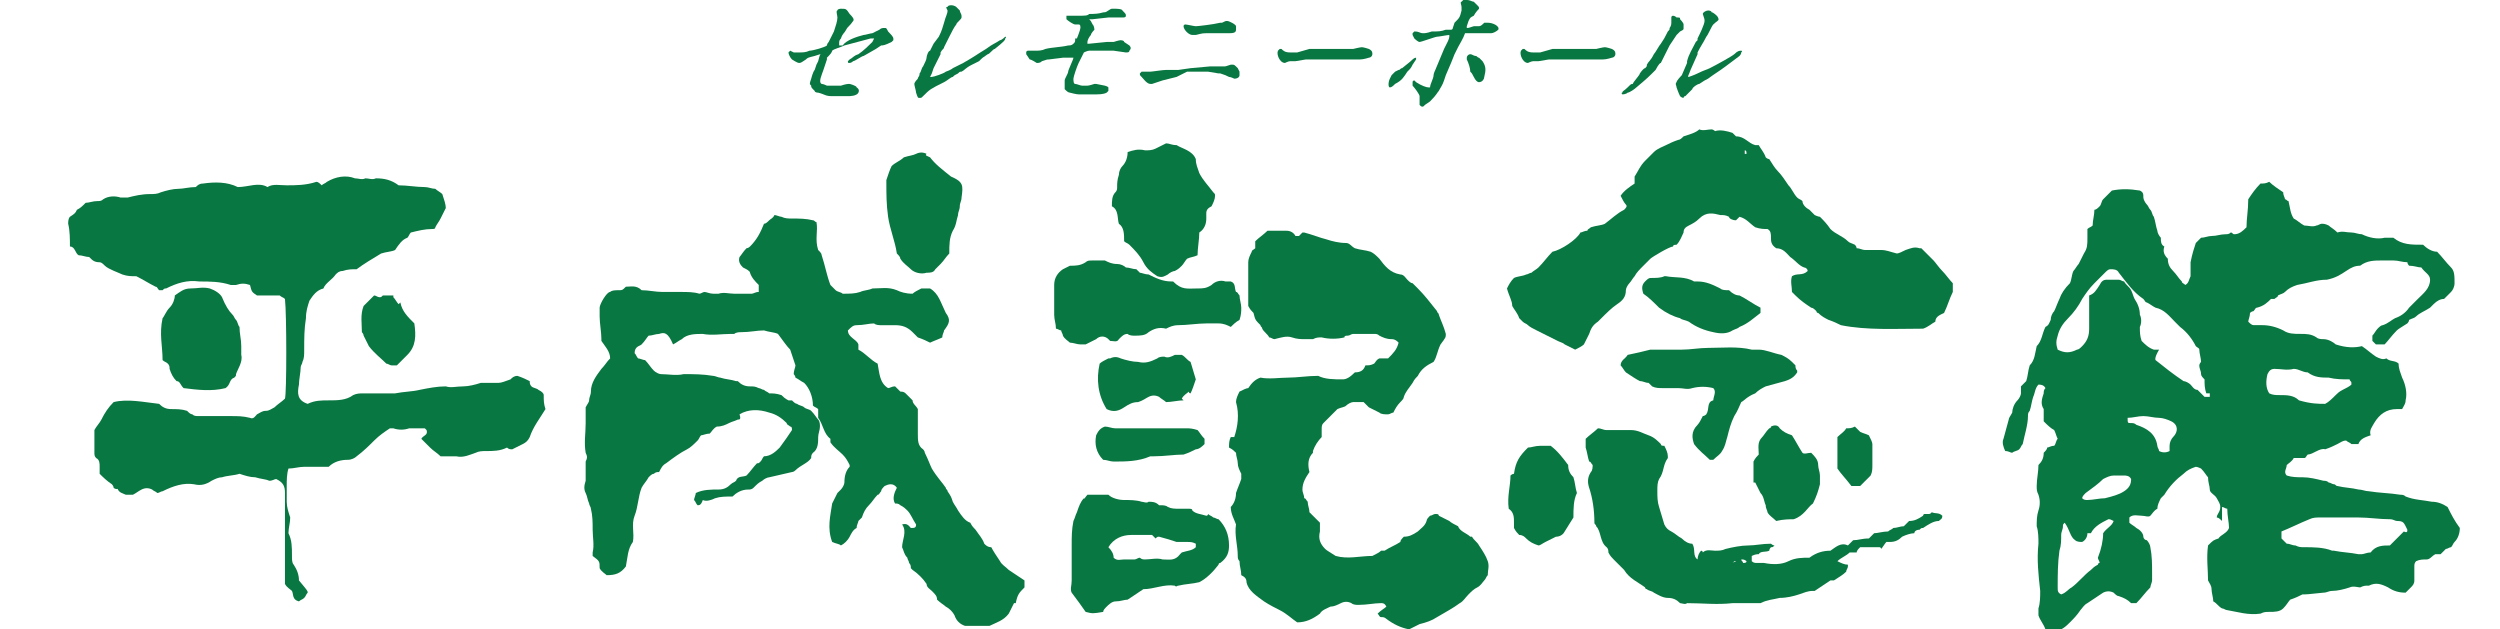
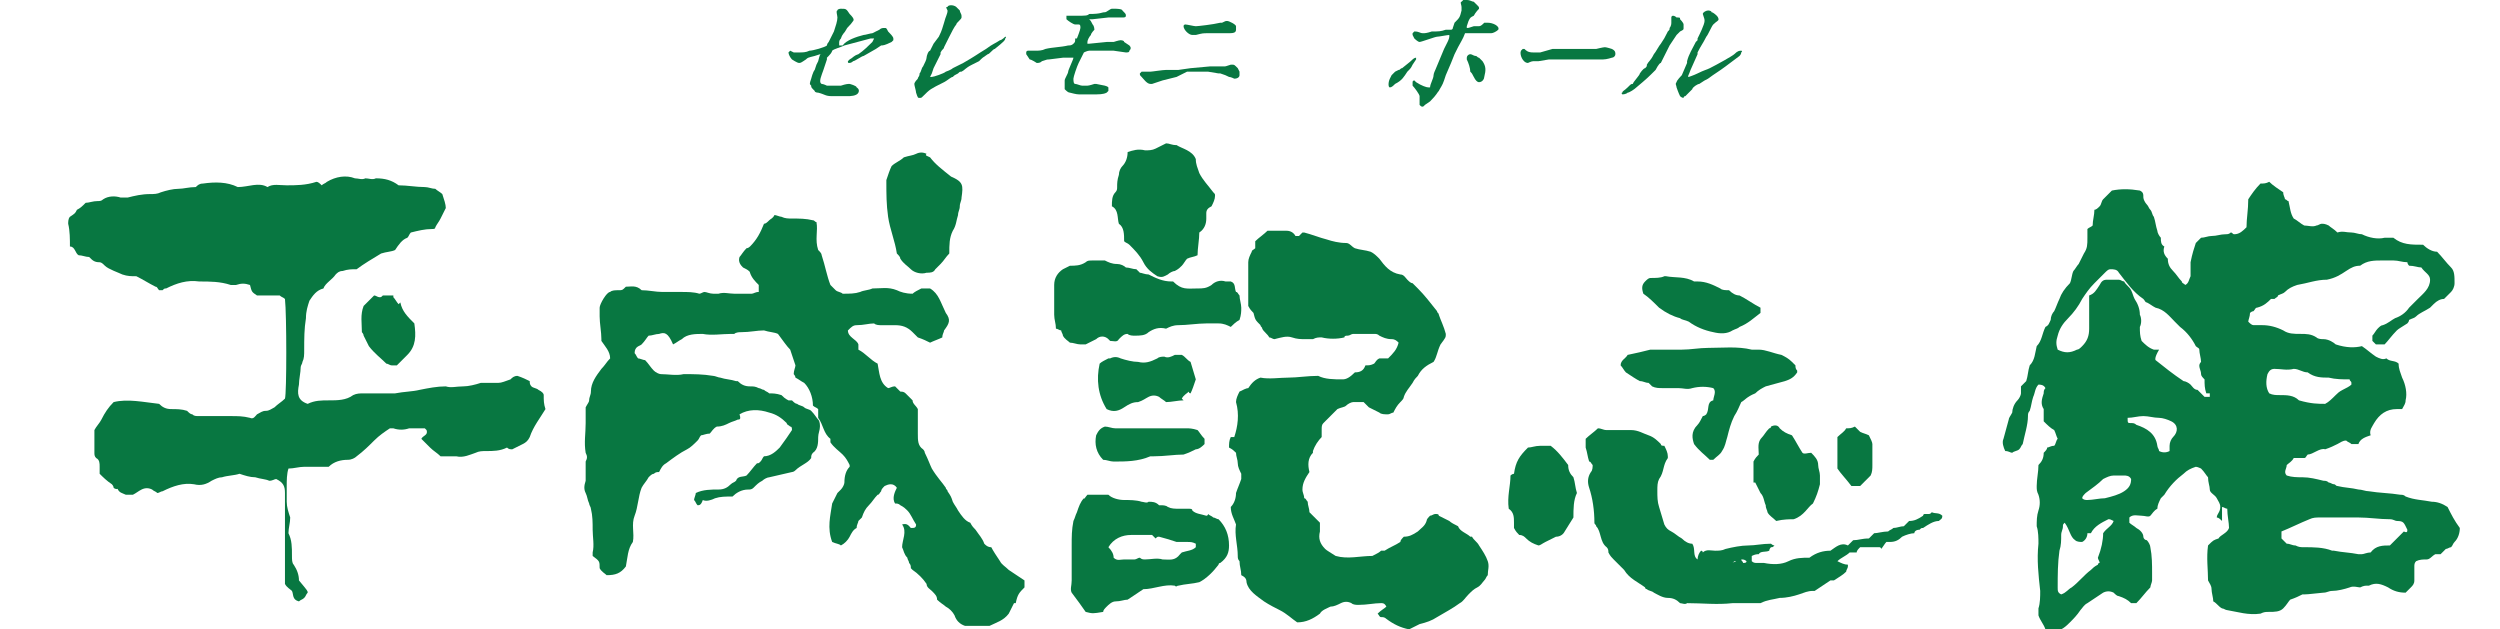
<svg xmlns="http://www.w3.org/2000/svg" version="1.1" id="レイヤー_1" x="0px" y="0px" viewBox="0 0 143 36" style="enable-background:new 0 0 143 36;" xml:space="preserve">
  <style type="text/css">
	.st0{fill:#087741;}
</style>
  <g>
    <path class="st0" d="M131.7,34c-0.2,0.1-0.4,0.2-0.7,0.3c-0.1,0.1-0.2,0.3-0.4,0.5c-0.2,0.2-0.5,0.2-0.8,0.2c-0.2,0-0.3,0-0.5,0.1   c-0.7,0.1-1.3-0.1-1.9-0.2c-0.1,0-0.2-0.1-0.3-0.1c-0.2-0.1-0.3-0.3-0.5-0.4c0-0.2-0.1-0.5-0.1-0.7c0-0.2-0.1-0.3-0.2-0.5   c0-0.6-0.1-1.3,0-2c0.3-0.3,0.3-0.3,0.6-0.4c0.1-0.2,0.5-0.3,0.6-0.6c0-0.3-0.1-0.7-0.1-1.1c-0.1,0-0.2-0.1-0.3-0.1   c0,0.3,0,0.5,0,0.8c-0.1-0.1-0.2-0.2-0.3-0.2c0-0.2,0.2-0.3,0.2-0.6c0-0.2-0.1-0.3-0.2-0.5c-0.1-0.2-0.4-0.3-0.4-0.5   c0-0.2-0.1-0.4-0.1-0.7c-0.1-0.1-0.2-0.3-0.4-0.5c0,0-0.2-0.1-0.3-0.1c-0.3,0.1-0.5,0.2-0.7,0.4c-0.4,0.3-0.8,0.7-1.1,1.2   c-0.1,0.1-0.1,0.1-0.2,0.2c-0.1,0.2-0.2,0.4-0.2,0.6c-0.2,0.1-0.3,0.3-0.4,0.4c-0.1,0.1-0.3,0-0.5,0c-0.2,0-0.5-0.1-0.7,0.1   c0,0.1,0,0.2,0,0.3c0.1,0.1,0.3,0.2,0.4,0.3c0.2,0.1,0.4,0.3,0.4,0.5c0,0.1,0.1,0.2,0.2,0.2c0.1,0.1,0.2,0.3,0.2,0.4   c0.1,0.5,0.1,1,0.1,1.5c0,0.1,0,0.2,0,0.4c0,0.1-0.1,0.3-0.1,0.4c-0.3,0.3-0.5,0.6-0.8,0.9c-0.1,0-0.2,0-0.3,0   c-0.2-0.2-0.4-0.3-0.7-0.4c-0.1,0-0.2-0.1-0.3-0.2c-0.2-0.1-0.4-0.1-0.6,0c-0.3,0.2-0.6,0.4-0.9,0.6c-0.2,0.1-0.3,0.3-0.4,0.4   c-0.2,0.3-0.4,0.5-0.6,0.7c-0.2,0.2-0.5,0.5-0.9,0.5c-0.1,0-0.3,0-0.5-0.1c-0.1-0.3-0.3-0.5-0.4-0.8c0-0.1,0-0.3,0-0.4   c0.1-0.3,0.1-0.7,0.1-1c-0.1-0.9-0.2-1.8-0.1-2.7c0-0.3,0-0.7-0.1-1c0-0.3,0-0.6,0.1-0.9c0.1-0.3,0.1-0.6,0-0.9   c-0.1-0.2-0.1-0.3-0.1-0.5c0-0.4,0.1-0.8,0.1-1.2c0.2-0.2,0.3-0.4,0.3-0.7c0.1-0.1,0.2-0.2,0.2-0.3c0.1,0,0.2-0.1,0.4-0.1   c0.1-0.1,0.1-0.3,0.2-0.4c-0.1-0.2-0.1-0.3-0.2-0.5c-0.2-0.1-0.4-0.3-0.6-0.5c0-0.2,0-0.3,0-0.5c0-0.1,0-0.2,0-0.2   c-0.2-0.3-0.1-0.6,0-0.9c0-0.1,0-0.2,0.1-0.3c-0.1-0.2-0.3-0.2-0.4-0.2c-0.2,0.2-0.2,0.5-0.3,0.7c-0.1,0.3-0.1,0.5-0.2,0.8   c-0.1,0.1-0.1,0.2-0.1,0.3c0,0.5-0.2,1.1-0.3,1.6c-0.1,0.1-0.1,0.2-0.2,0.3c-0.1,0.1-0.3,0.1-0.4,0.2c-0.1,0-0.2-0.1-0.4-0.1   c-0.1-0.2-0.2-0.5-0.1-0.7c0.1-0.4,0.2-0.7,0.3-1.1c0-0.1,0.1-0.2,0.2-0.4c0-0.2,0.1-0.5,0.3-0.7c0.1-0.1,0.2-0.3,0.2-0.4   c0-0.1,0-0.2,0-0.4c0.1-0.1,0.2-0.2,0.3-0.3c0.1-0.3,0.1-0.6,0.2-0.9c0.3-0.3,0.3-0.7,0.4-1.1c0.3-0.3,0.3-0.7,0.5-1.1   c0.2-0.1,0.2-0.2,0.3-0.4c0-0.2,0.1-0.4,0.2-0.5c0.1-0.2,0.2-0.5,0.3-0.7c0.1-0.3,0.3-0.6,0.6-0.9c0.1-0.2,0.1-0.5,0.2-0.7   c0,0,0,0,0,0c0.1-0.1,0.2-0.3,0.3-0.4c0,0,0,0,0,0c0.1-0.2,0.2-0.4,0.3-0.6c0.2-0.3,0.2-0.5,0.2-0.9c0-0.2,0-0.3,0-0.5   c0.1-0.1,0.2-0.1,0.3-0.2c0-0.3,0.1-0.6,0.1-0.9c0.1,0,0.2-0.1,0.3-0.2c0.1-0.1,0.1-0.3,0.2-0.4c0.1-0.1,0.3-0.3,0.5-0.5   c0.5-0.1,1-0.1,1.6,0c0.2,0.1,0.2,0.2,0.2,0.4c0,0.1,0.1,0.3,0.2,0.4c0.1,0.1,0.1,0.2,0.2,0.3c0.1,0.1,0.1,0.3,0.2,0.4   c0.1,0.3,0.1,0.5,0.2,0.8c0,0.1,0.1,0.3,0.2,0.4c0,0.2,0,0.4,0.2,0.5c-0.1,0.3,0,0.5,0.2,0.7c0,0.3,0.1,0.5,0.3,0.7   c0.2,0.2,0.3,0.4,0.5,0.6c0,0.1,0.1,0.1,0.2,0.2c0.2-0.1,0.2-0.3,0.3-0.5c0-0.3,0-0.6,0-0.8c0.1-0.5,0.2-0.8,0.3-1.1   c0.1-0.1,0.2-0.2,0.3-0.3c0.2,0,0.4-0.1,0.6-0.1c0.3,0,0.5-0.1,0.8-0.1c0.1,0,0.2,0,0.3-0.1c0.1,0,0.1,0.1,0.2,0.1   c0.3,0,0.5-0.2,0.7-0.4c0-0.5,0.1-1,0.1-1.6c0.2-0.3,0.4-0.6,0.7-0.9c0.2,0,0.3,0,0.5-0.1c0.2,0.2,0.5,0.4,0.8,0.6   c0,0.2,0.1,0.3,0.1,0.4c0.1,0,0.1,0.1,0.2,0.1c0.1,0.4,0.1,0.7,0.3,1c0.2,0.1,0.4,0.3,0.6,0.4c0.2,0,0.5,0.1,0.7,0   c0.1,0,0.2-0.1,0.3-0.1c0.1,0,0.2,0,0.4,0.1c0.1,0.1,0.3,0.2,0.5,0.4c0.3-0.1,0.5,0,0.8,0c0.2,0,0.4,0.1,0.6,0.1   c0.4,0.2,0.9,0.3,1.3,0.2c0.2,0,0.3,0,0.5,0c0.5,0.4,1,0.4,1.7,0.4c0.2,0.2,0.5,0.4,0.8,0.4c0.3,0.3,0.5,0.6,0.8,0.9   c0.2,0.2,0.2,0.5,0.2,0.9c0,0.2-0.1,0.4-0.2,0.5c-0.2,0.2-0.3,0.3-0.4,0.4c-0.2,0-0.4,0.1-0.6,0.3c-0.1,0.1-0.1,0.1-0.2,0.2   c-0.3,0.2-0.6,0.3-0.8,0.5c-0.1,0.1-0.2,0.1-0.4,0.2c0,0.1-0.1,0.2-0.1,0.2c-0.3,0.2-0.5,0.3-0.6,0.4c-0.3,0.3-0.5,0.6-0.7,0.8   c-0.2,0-0.3,0-0.5,0c0,0-0.1-0.1-0.2-0.2c0-0.1,0-0.2,0-0.3c0.1-0.1,0.2-0.3,0.3-0.4c0.1-0.1,0.2-0.2,0.3-0.2   c0.3-0.1,0.5-0.3,0.7-0.4c0.3-0.1,0.6-0.3,0.8-0.6c0.2-0.2,0.3-0.3,0.5-0.5c0.3-0.3,0.7-0.6,0.7-1.1c0-0.3-0.3-0.4-0.5-0.7   c-0.2,0-0.4-0.1-0.7-0.1c0,0-0.1-0.1-0.1-0.2c-0.3,0-0.5-0.1-0.8-0.1c-0.2,0-0.4,0-0.6,0c-0.5,0-0.9,0-1.3,0.3   c-0.3,0-0.5,0.1-0.8,0.3c-0.3,0.2-0.6,0.4-1.1,0.5c-0.6,0-1.1,0.2-1.7,0.3c-0.3,0.1-0.5,0.2-0.7,0.4c-0.1,0.1-0.2,0.1-0.4,0.2   c0,0.1-0.1,0.1-0.2,0.2c-0.1,0-0.1,0-0.2,0c-0.2,0.2-0.4,0.4-0.8,0.5c-0.1,0-0.1,0.1-0.2,0.2c0,0-0.1,0-0.2,0.1   c0,0.2-0.1,0.4-0.1,0.5c0.1,0.1,0.2,0.2,0.3,0.2c0.2,0,0.3,0,0.5,0c0.4,0,0.8,0.1,1.2,0.3c0.3,0.2,0.6,0.2,1,0.2   c0.3,0,0.6,0,0.9,0.2c0.1,0.1,0.3,0.1,0.4,0.1c0.3,0,0.6,0.2,0.7,0.3c0.6,0.2,1.1,0.2,1.5,0.1c0.3,0.2,0.5,0.4,0.8,0.6   c0.2,0.1,0.4,0.2,0.6,0.1c0.2,0.2,0.5,0.1,0.7,0.3c0,0.3,0.1,0.5,0.2,0.8c0.2,0.4,0.3,0.9,0.2,1.3c0,0.2-0.1,0.3-0.2,0.5   c-0.1,0-0.2,0-0.3,0c-0.6,0-1,0.3-1.3,0.8c-0.1,0.2-0.3,0.4-0.2,0.7c-0.3,0.1-0.6,0.2-0.7,0.5c-0.1,0-0.3,0-0.4,0   c-0.1-0.1-0.2-0.1-0.3-0.2c-0.2,0-0.3,0.1-0.5,0.2c-0.2,0.1-0.4,0.2-0.7,0.3c-0.3-0.1-0.7,0.3-1,0.3c-0.1,0.1-0.1,0.2-0.2,0.2   c-0.2,0-0.4,0-0.6,0c-0.1,0.2-0.3,0.3-0.4,0.4c0,0.2-0.2,0.4,0,0.6c0.3,0.1,0.6,0.1,0.9,0.1c0.4,0,0.8,0.1,1.2,0.2   c0.1,0,0.2,0,0.3,0.1c0.1,0,0.2,0.1,0.3,0.1c0.1,0,0.1,0.1,0.2,0.1c0.4,0.1,0.8,0.1,1.2,0.2c0.2,0,0.4,0.1,0.6,0.1   c0.6,0.1,1.2,0.1,1.8,0.2c0.1,0,0.2,0,0.3,0.1c0.5,0.2,1,0.2,1.5,0.3c0.3,0,0.6,0.1,0.9,0.3c0.2,0.4,0.4,0.8,0.7,1.2   c0,0.3-0.1,0.6-0.3,0.8c-0.1,0.1-0.1,0.2-0.2,0.3c-0.1,0-0.2,0.1-0.3,0.1c-0.1,0.1-0.2,0.2-0.3,0.3c-0.1,0-0.2,0-0.3,0   c-0.2,0.1-0.3,0.3-0.5,0.3c-0.2,0-0.4,0-0.6,0.1c-0.1,0.1-0.1,0.2-0.1,0.3c0,0.3,0,0.5,0,0.8c0,0.2-0.1,0.3-0.2,0.4   c-0.1,0.1-0.2,0.2-0.3,0.3c-0.4,0-0.7-0.1-1-0.3c-0.4-0.2-0.7-0.3-1.1-0.1c0,0-0.1,0-0.1,0c-0.1,0-0.2,0-0.4,0.1   c-0.1,0-0.4-0.1-0.6,0c-0.3,0.1-0.7,0.2-1,0.2c-0.2,0-0.3,0.1-0.5,0.1C132,34,131.9,34,131.7,34z M123.3,20.6   c0.5,0.4,1,0.8,1.6,1.2c0.1,0,0.3,0.1,0.4,0.2c0.1,0.1,0.2,0.3,0.4,0.3c0,0,0.1,0.1,0.1,0.1c0.1,0.1,0.2,0.2,0.3,0.3   c0.1,0,0.2,0,0.3,0c0-0.1,0-0.2,0-0.2c-0.1,0-0.2,0-0.2,0c-0.1-0.3-0.1-0.5-0.1-0.8c-0.1-0.1-0.2-0.2-0.2-0.3   c0-0.2-0.1-0.3-0.1-0.5c0-0.1,0.1-0.2,0.1-0.2c0-0.2-0.1-0.5-0.1-0.7c0-0.1-0.1-0.1-0.2-0.2c-0.2-0.4-0.5-0.8-0.9-1.1   c-0.1-0.1-0.2-0.2-0.3-0.3c-0.3-0.3-0.6-0.7-1.1-0.8c-0.2-0.1-0.3-0.2-0.5-0.3c-0.1,0-0.1-0.1-0.2-0.2c-0.6-0.4-1-1-1.4-1.5   c-0.1-0.2-0.3-0.2-0.5-0.2c-0.1,0-0.2,0.1-0.3,0.2c-0.2,0.2-0.4,0.4-0.6,0.6c-0.3,0.3-0.5,0.6-0.7,0.9c-0.2,0.4-0.5,0.8-0.8,1.1   c-0.3,0.3-0.5,0.6-0.6,1c-0.1,0.3-0.1,0.5,0,0.8c0.4,0.2,0.7,0.2,1.1,0c0.1,0,0.2-0.1,0.3-0.2c0.3-0.3,0.4-0.6,0.4-1   c0-0.5,0-1,0-1.5c0-0.1,0-0.3,0-0.4c0.3-0.1,0.4-0.3,0.6-0.6c0.1-0.2,0.2-0.3,0.4-0.3c0.2,0,0.5,0,0.7,0c0.1,0,0.2,0.1,0.3,0.1   c0.1,0.2,0.3,0.3,0.4,0.5c0.1,0.2,0.1,0.3,0.2,0.5c0.2,0.3,0.3,0.6,0.3,0.9c0.1,0.2,0.1,0.5,0,0.7c0,0.3,0,0.5,0.1,0.8   c0.2,0.2,0.4,0.4,0.7,0.5c0.1,0,0.2,0,0.3,0C123.2,20.5,123.3,20.6,123.3,20.6z M137.7,30.3c-0.2-0.4-0.2-0.5-0.6-0.5   c-0.1,0-0.2-0.1-0.4-0.1c-0.6,0-1.2-0.1-1.8-0.1c-0.7,0-1.5,0-2.2,0c-0.2,0-0.4,0-0.6,0.1c-0.5,0.2-1.1,0.5-1.6,0.7   c0,0.2,0,0.3,0,0.4c0.1,0.1,0.2,0.2,0.3,0.3c0.2,0,0.3,0.1,0.5,0.1c0.2,0.1,0.3,0.1,0.5,0.1c0.5,0,1.1,0,1.6,0.2c0,0,0.1,0,0.1,0   c0.5,0.1,0.9,0.1,1.4,0.2c0.1,0,0.2,0,0.2,0c0.1,0,0.3-0.1,0.5-0.1c0.3-0.4,0.7-0.4,1.1-0.4c0.3-0.3,0.6-0.6,0.8-0.8c0,0,0,0,0,0   C137.7,30.5,137.7,30.4,137.7,30.3z M118.1,29.9C118,30,118,30,118,30.1c0,0.2-0.1,0.3-0.1,0.5c0,0.3,0,0.6-0.1,0.9   c-0.1,0.7-0.1,1.4-0.1,2.1c0,0.2,0,0.3,0.2,0.4c0.3-0.1,0.4-0.3,0.6-0.4c0.4-0.3,0.7-0.7,1.1-1c0.1-0.1,0.2-0.2,0.4-0.3   c0,0,0-0.1,0.1-0.1c0-0.1-0.1-0.2-0.1-0.3c0.2-0.5,0.3-1,0.3-1.4c0.2-0.3,0.5-0.4,0.6-0.7c-0.2-0.1-0.2-0.1-0.3-0.1   c-0.4,0.2-0.8,0.4-1,0.8c-0.1,0-0.1,0-0.2,0c0,0.2-0.1,0.4-0.3,0.5c-0.1,0-0.3,0-0.4-0.1C118.4,30.7,118.4,30.3,118.1,29.9z    M133,23.1c0.2-0.1,0.4-0.3,0.6-0.5c0.1-0.1,0.2-0.2,0.4-0.3c0.2-0.1,0.4-0.2,0.5-0.3c0,0,0,0,0-0.1c0-0.1-0.1-0.1-0.1-0.2   c-0.4,0-0.8,0-1.2-0.1c-0.4,0-0.8,0-1.2-0.3c-0.3,0-0.5-0.2-0.8-0.2c-0.4,0.1-0.7,0-1.1,0c-0.2,0-0.3,0.1-0.4,0.3   c-0.1,0.4-0.1,0.8,0.1,1.1c0.2,0.1,0.4,0.1,0.6,0.1c0.4,0,0.8,0,1.1,0.3c0,0,0,0,0,0C132.2,23.1,132.6,23.1,133,23.1z M121.7,23.9   c0,0.3,0,0.3,0.2,0.3c0.1,0,0.2,0,0.3,0.1c0.6,0.2,1.1,0.5,1.2,1.2c0,0.1,0.1,0.2,0.1,0.3c0.2,0.1,0.4,0.1,0.6,0c0-0.1,0-0.2,0-0.3   c0-0.2,0.1-0.4,0.2-0.5c0.3-0.3,0.3-0.7-0.1-0.9c-0.2-0.1-0.5-0.2-0.7-0.2c-0.3,0-0.6-0.1-0.9-0.1C122.3,23.8,122,23.9,121.7,23.9z    M121.9,27.4c-0.1-0.2-0.3-0.2-0.4-0.2c-0.2,0-0.4,0-0.6,0c-0.2,0-0.4,0.1-0.6,0.2c-0.3,0.3-0.6,0.5-1,0.8   c-0.1,0.1-0.2,0.2-0.2,0.3c0.1,0.1,0.2,0.1,0.3,0.1c0.3,0,0.7-0.1,1-0.1c0.4-0.1,0.8-0.2,1.1-0.4C121.8,27.9,121.9,27.7,121.9,27.4   z" />
    <path class="st0" d="M17.6,33.9c-0.1,0.1-0.1,0.2-0.2,0.3c-0.1,0.1-0.2,0.1-0.3,0.2c-0.4-0.1-0.3-0.4-0.4-0.6   c-0.1-0.1-0.3-0.2-0.4-0.4c0-0.2,0-0.3,0-0.5c0-1.2,0-2.4,0-3.6c0-0.3,0-0.7,0-1c0,0,0-0.1,0-0.1c0-0.4-0.1-0.6-0.5-0.8   c-0.1,0-0.2,0.1-0.4,0.1c-0.2-0.1-0.5-0.1-0.8-0.2c-0.3,0-0.6-0.1-0.9-0.2c-0.3,0.1-0.7,0.1-1,0.2c-0.2,0-0.4,0.1-0.6,0.2   c-0.3,0.2-0.6,0.3-1,0.2c-0.6-0.1-1.2,0.1-1.8,0.4c-0.1,0-0.2,0.1-0.3,0.1c-0.1-0.1-0.2-0.1-0.3-0.2c-0.2-0.1-0.4-0.1-0.6,0   c-0.2,0.1-0.3,0.2-0.5,0.3c-0.1,0-0.2,0-0.4,0c-0.2-0.1-0.4-0.1-0.5-0.4C6.8,28,6.6,28,6.5,27.9c0-0.1-0.1-0.2-0.1-0.2   c-0.3-0.2-0.5-0.4-0.7-0.6c0-0.2,0-0.3,0-0.4c0-0.2,0-0.4-0.2-0.5c-0.1-0.1-0.1-0.2-0.1-0.3c0-0.5,0-0.9,0-1.3   c0.1-0.2,0.3-0.4,0.4-0.6C6,23.6,6.2,23.3,6.5,23c0.8-0.2,1.7,0,2.6,0.1c0.2,0.2,0.4,0.3,0.7,0.3c0.3,0,0.6,0,0.9,0.1   c0.1,0.1,0.2,0.2,0.3,0.2c0.1,0.1,0.2,0.1,0.4,0.1c0.4,0,0.8,0,1.3,0c0.2,0,0.3,0,0.5,0c0.4,0,0.7,0,1.1,0.1   c0.2,0.1,0.3-0.1,0.4-0.2c0.2-0.1,0.3-0.2,0.5-0.2c0.2,0,0.3-0.1,0.5-0.2c0.2-0.2,0.4-0.3,0.6-0.5c0.1-0.3,0.1-4.8,0-5.7   c-0.1-0.1-0.2-0.1-0.3-0.2c-0.4,0-0.9,0-1.3,0c-0.3-0.2-0.3-0.2-0.4-0.6c-0.3-0.1-0.5-0.1-0.8,0c-0.1,0-0.2,0-0.3,0   c-0.6-0.2-1.2-0.2-1.8-0.2c-0.7-0.1-1.3,0.1-1.9,0.4c-0.1,0-0.1,0-0.2,0.1c-0.1,0-0.1,0-0.2,0c-0.1-0.1-0.1-0.2-0.2-0.2   c-0.4-0.2-0.7-0.4-1.1-0.6c-0.3,0-0.5,0-0.8-0.1c-0.2-0.1-0.8-0.3-1-0.5c-0.1-0.1-0.2-0.2-0.3-0.2c-0.3,0-0.4-0.1-0.6-0.3   c-0.2,0-0.4-0.1-0.6-0.1c-0.2-0.1-0.2-0.5-0.5-0.5c0-0.4,0-0.9-0.1-1.3c0-0.1,0-0.3,0.1-0.4c0.3-0.2,0.3-0.2,0.4-0.4   c0.2-0.1,0.3-0.2,0.5-0.4c0.2,0,0.4-0.1,0.7-0.1c0.1,0,0.2,0,0.3-0.1c0.3-0.2,0.7-0.2,1-0.1c0.1,0,0.3,0,0.4,0   c0.4-0.1,0.8-0.2,1.3-0.2c0.2,0,0.4,0,0.6-0.1c0.3-0.1,0.7-0.2,1-0.2c0.3,0,0.6-0.1,1-0.1c0.1-0.1,0.2-0.2,0.4-0.2   c0.7-0.1,1.4-0.1,2,0.2c0.6,0,1.2-0.3,1.7,0c0.3-0.2,0.7-0.1,1.1-0.1c0.5,0,1.1,0,1.7-0.2c0.1,0,0.2,0.1,0.3,0.2   c0.1-0.1,0.2-0.1,0.3-0.2c0.5-0.3,1.1-0.4,1.6-0.2c0.2,0,0.4,0.1,0.6,0c0.2,0,0.4,0.1,0.6,0c0.5,0,0.9,0.1,1.3,0.4   c0.5,0,1,0.1,1.5,0.1c0.2,0,0.4,0.1,0.6,0.1c0.1,0.1,0.3,0.2,0.4,0.3c0.1,0.3,0.2,0.6,0.2,0.8c-0.1,0.2-0.2,0.4-0.3,0.6   c-0.1,0.2-0.2,0.3-0.3,0.5c0,0.1-0.1,0.1-0.2,0.1c-0.4,0-0.8,0.1-1.2,0.2c-0.1,0.1-0.1,0.2-0.2,0.3c-0.3,0.1-0.5,0.4-0.7,0.7   c-0.2,0.1-0.5,0.1-0.8,0.2c-0.5,0.3-1,0.6-1.4,0.9c-0.3,0-0.5,0-0.8,0.1c-0.2,0-0.3,0.1-0.4,0.2c-0.2,0.3-0.6,0.5-0.7,0.8   c-0.4,0.1-0.6,0.4-0.8,0.7c-0.1,0.3-0.2,0.6-0.2,1c-0.1,0.6-0.1,1.2-0.1,1.8c0,0.3,0,0.5-0.1,0.7c0,0.1-0.1,0.2-0.1,0.3   c0,0.3-0.1,0.7-0.1,1c-0.1,0.5-0.1,0.9,0.5,1.1c0.4-0.2,0.8-0.2,1.2-0.2c0.5,0,1,0,1.4-0.3c0.2-0.1,0.4-0.1,0.6-0.1   c0.3,0,0.7,0,1,0c0.2,0,0.3,0,0.5,0c0.1,0,0.2,0,0.3,0c0.5-0.1,1-0.1,1.4-0.2c0.5-0.1,1-0.2,1.5-0.2c0.3,0.1,0.6,0,1,0   c0.3,0,0.7-0.1,1-0.2c0.2,0,0.4,0,0.7,0c0.1,0,0.2,0,0.3,0c0.2,0,0.4-0.1,0.7-0.2c0.1-0.1,0.2-0.2,0.4-0.2c0.3,0.1,0.5,0.2,0.7,0.3   c0,0.1,0,0.2,0.1,0.3c0.1,0.1,0.3,0.1,0.4,0.2c0.2,0.1,0.3,0.2,0.3,0.3c0,0.3,0,0.5,0.1,0.8c-0.3,0.5-0.7,1-0.9,1.6   c-0.1,0.2-0.2,0.3-0.4,0.4c-0.2,0.1-0.4,0.2-0.6,0.3c-0.1,0-0.2,0-0.3-0.1c-0.4,0.2-0.8,0.2-1.2,0.2c-0.2,0-0.4,0-0.6,0.1   c-0.3,0.1-0.7,0.3-1.1,0.2c-0.3,0-0.7,0-0.9,0c-0.2-0.2-0.4-0.3-0.6-0.5c-0.1-0.1-0.3-0.3-0.5-0.5c0.1-0.2,0.4-0.2,0.3-0.5   c0,0-0.1-0.1-0.1-0.1c-0.3,0-0.6,0-0.9,0c-0.3,0.1-0.6,0.1-0.9,0c0,0-0.1,0-0.2,0c-0.3,0.2-0.6,0.4-0.9,0.7c-0.3,0.3-0.6,0.6-1,0.9   c-0.1,0.1-0.3,0.2-0.5,0.2c-0.4,0-0.8,0.1-1.1,0.4c-0.5,0-0.9,0-1.4,0c-0.3,0-0.6,0.1-0.9,0.1c-0.1,0.3-0.1,0.7-0.1,1   c0,0.3,0,0.6,0,0.9c0,0.3,0.1,0.6,0.2,0.9c0,0.3-0.1,0.6-0.1,0.9c0.2,0.4,0.2,0.8,0.2,1.3c0,0.2,0,0.4,0.1,0.5   c0.2,0.3,0.3,0.6,0.3,0.9C17.6,33.8,17.6,33.8,17.6,33.9z" />
    <path class="st0" d="M39.9,28.9c-0.1-0.1-0.1-0.2-0.2-0.3c0-0.1,0.1-0.3,0.1-0.4c0.4-0.2,0.9-0.2,1.3-0.2c0.3,0,0.5-0.1,0.7-0.3   c0.1-0.1,0.2-0.1,0.3-0.2c0.1-0.3,0.4-0.2,0.6-0.3c0.2-0.2,0.4-0.5,0.6-0.7c0.1,0,0.1,0,0.2-0.1c0.1-0.1,0.1-0.2,0.2-0.3   c0.4,0,0.7-0.3,0.9-0.5c0.3-0.4,0.5-0.7,0.7-1c0-0.1,0-0.2-0.1-0.2c-0.1-0.1-0.2-0.1-0.2-0.2c-0.3-0.3-0.6-0.5-1-0.6   c-0.6-0.2-1.2-0.2-1.7,0.1C42.4,24,42.3,24,42.2,24c-0.2,0.1-0.3,0.1-0.5,0.2c-0.2,0.1-0.4,0.2-0.7,0.2c-0.2,0.1-0.3,0.3-0.4,0.4   c-0.2,0-0.4,0.1-0.5,0.1c-0.1,0.1-0.1,0.2-0.2,0.3c-0.2,0.2-0.4,0.4-0.6,0.5c-0.4,0.2-0.8,0.5-1.2,0.8c-0.2,0.1-0.3,0.3-0.4,0.5   c-0.1,0-0.2,0-0.3,0.1c-0.1,0-0.2,0.1-0.3,0.2c-0.1,0.2-0.3,0.4-0.4,0.6c-0.2,0.5-0.2,1.1-0.4,1.6c-0.2,0.5,0,1-0.1,1.5   c-0.3,0.4-0.3,0.9-0.4,1.4c-0.3,0.4-0.6,0.5-1.1,0.5c-0.1-0.1-0.3-0.2-0.4-0.4c0-0.4,0-0.4-0.4-0.7c0-0.1,0-0.2,0-0.2   c0.1-0.4,0-0.9,0-1.3c0-0.4,0-0.8-0.1-1.2c0-0.1-0.1-0.2-0.1-0.3c-0.1-0.2-0.1-0.4-0.2-0.6c-0.1-0.2-0.1-0.4,0-0.7   c0-0.2,0-0.4,0-0.5c0-0.2,0-0.4,0-0.6c0.1-0.2,0.1-0.3,0-0.5c-0.1-0.6,0-1.1,0-1.7c0-0.3,0-0.6,0-0.9c0.1-0.2,0.2-0.3,0.2-0.4   c0-0.2,0.1-0.3,0.1-0.5c0-0.5,0.3-0.9,0.6-1.3c0.2-0.2,0.3-0.4,0.5-0.6c0-0.4-0.3-0.7-0.5-1c0,0,0-0.1,0-0.1c0-0.4-0.1-0.9-0.1-1.3   c0-0.2,0-0.4,0-0.5c0-0.2,0.4-0.9,0.6-0.9c0.1-0.1,0.3-0.1,0.5-0.1c0.2,0,0.2,0,0.4-0.2c0.3,0,0.6-0.1,0.9,0.2   c0.4,0,0.8,0.1,1.2,0.1c0.1,0,0.3,0,0.5,0c0.1,0,0.2,0,0.3,0c0.1,0,0.2,0,0.3,0c0.3,0,0.7,0,1,0.1c0.1,0,0.2-0.1,0.3-0.1   c0.1,0,0.3,0.1,0.5,0.1c0.1,0,0.2,0,0.3,0c0.3-0.1,0.6,0,0.9,0c0.3,0,0.7,0,1,0c0.1,0,0.2-0.1,0.4-0.1c0-0.1,0-0.3,0-0.4   c-0.2-0.2-0.4-0.4-0.5-0.7c0-0.1-0.2-0.2-0.4-0.3c-0.1-0.1-0.3-0.3-0.2-0.6c0.1-0.1,0.2-0.3,0.4-0.5c0.1,0,0.2-0.1,0.2-0.1   c0.4-0.4,0.6-0.8,0.8-1.3c0.1,0,0.2-0.1,0.3-0.2c0.1-0.1,0.2-0.1,0.3-0.3c0.1,0,0.3,0.1,0.4,0.1c0.2,0.1,0.4,0.1,0.6,0.1   c0.4,0,0.8,0,1.2,0.1c0.1,0,0.1,0.1,0.2,0.1c0.1,0.5-0.1,1,0.1,1.6c0.1,0.1,0.2,0.2,0.2,0.3c0.2,0.6,0.3,1.2,0.5,1.7   c0.1,0.1,0.2,0.2,0.3,0.3c0.1,0.1,0.3,0.1,0.4,0.2c0.4,0,0.7,0,1-0.1c0.2-0.1,0.5-0.1,0.7-0.2c0.5,0,0.9-0.1,1.4,0.1   c0.2,0.1,0.5,0.2,0.9,0.2c0.1-0.1,0.3-0.2,0.5-0.3c0.2,0,0.3,0,0.5,0c0.5,0.3,0.6,0.8,0.9,1.4c0.3,0.4,0.2,0.6-0.1,1   c0,0.1-0.1,0.2-0.1,0.4c-0.2,0.1-0.5,0.2-0.7,0.3c-0.2-0.1-0.4-0.2-0.7-0.3c-0.1-0.1-0.2-0.2-0.3-0.3c-0.3-0.3-0.6-0.4-1-0.4   c-0.3,0-0.5,0-0.8,0c-0.1,0-0.3,0-0.4-0.1c-0.3,0-0.6,0.1-1,0.1c-0.2,0-0.3,0.1-0.5,0.3c0,0.4,0.5,0.5,0.6,0.8c0,0.1,0,0.2,0,0.3   c0.4,0.2,0.7,0.6,1.1,0.8c0.1,0.5,0.1,1.1,0.6,1.4c0.1,0,0.2-0.1,0.4-0.1c0.1,0.1,0.2,0.2,0.3,0.3c0.1,0,0.2,0,0.3,0.1   c0.1,0.1,0.2,0.2,0.4,0.4c0,0.2,0.2,0.3,0.3,0.5c0,0.4,0,0.9,0,1.4c0,0.4,0,0.7,0.3,0.9c0,0,0.1,0.1,0.1,0.2   c0.2,0.4,0.3,0.7,0.4,0.9c0.3,0.5,0.6,0.8,0.8,1.1c0,0.1,0.1,0.1,0.1,0.2c0.2,0.3,0.2,0.3,0.3,0.6c0.1,0.2,0.2,0.3,0.3,0.5   c0.2,0.3,0.4,0.6,0.7,0.7c0.1,0.2,0.2,0.3,0.3,0.4c0.2,0.3,0.4,0.5,0.5,0.8c0.1,0.1,0.2,0.2,0.4,0.2c0.1,0.2,0.3,0.5,0.5,0.8   c0.1,0.2,0.3,0.3,0.5,0.5c0.3,0.2,0.6,0.4,0.9,0.6c0,0.1,0,0.2,0,0.4c-0.3,0.3-0.4,0.4-0.5,0.9c0,0-0.1,0-0.1,0   c-0.1,0.2-0.2,0.4-0.3,0.6c-0.3,0.4-0.7,0.5-1.1,0.7c-0.1,0-0.2,0-0.3,0c-0.4,0-0.7,0-1.1,0c-0.3-0.1-0.5-0.3-0.6-0.6   c-0.1-0.2-0.3-0.4-0.5-0.5c-0.1-0.1-0.3-0.2-0.5-0.4c0-0.2-0.1-0.3-0.3-0.5c-0.1-0.1-0.3-0.2-0.3-0.4c-0.2-0.3-0.5-0.6-0.8-0.8   c0,0-0.1-0.1-0.1-0.1c0-0.1,0-0.2-0.1-0.3c0-0.1-0.1-0.2-0.1-0.3c-0.2-0.2-0.2-0.4-0.3-0.6c0-0.4,0.3-0.9,0-1.3   c0.3-0.1,0.4,0.1,0.5,0.2c0.2,0,0.3,0,0.3-0.2c-0.2-0.3-0.3-0.6-0.5-0.8c-0.1-0.1-0.2-0.2-0.4-0.3c-0.1-0.1-0.2-0.1-0.3-0.1   c-0.2-0.3,0-0.7,0.1-0.9c-0.2-0.3-0.5-0.2-0.7-0.1c-0.1,0.1-0.2,0.2-0.2,0.3c-0.1,0.1-0.1,0.2-0.2,0.2c-0.2,0.2-0.3,0.4-0.5,0.6   c-0.2,0.2-0.3,0.4-0.4,0.7c-0.1,0.1-0.1,0.1-0.2,0.2c0,0.1-0.1,0.2-0.1,0.4c-0.2,0.1-0.3,0.3-0.4,0.5c-0.1,0.2-0.3,0.4-0.5,0.5   c-0.1-0.1-0.3-0.1-0.5-0.2c-0.3-0.8-0.1-1.5,0-2.2c0.1-0.2,0.2-0.4,0.3-0.6c0,0,0,0,0,0c0.1-0.1,0.1-0.1,0.2-0.2   c0.1-0.1,0.2-0.3,0.2-0.4c0-0.4,0.1-0.7,0.3-0.9c0,0,0-0.1,0-0.1c-0.1-0.2-0.2-0.4-0.4-0.6c-0.2-0.2-0.5-0.4-0.7-0.7   c0-0.1,0-0.1,0-0.2c-0.4-0.3-0.4-0.8-0.7-1.2c0-0.2,0-0.3,0-0.5c-0.1-0.1-0.2-0.1-0.3-0.2c0-0.5-0.2-1-0.5-1.3   c-0.2-0.1-0.3-0.2-0.5-0.3c0-0.1-0.1-0.2-0.1-0.2c0-0.2,0.1-0.4,0.1-0.5c-0.1-0.3-0.2-0.6-0.3-0.9c-0.2-0.2-0.4-0.5-0.7-0.9   c-0.2-0.1-0.5-0.1-0.8-0.2c-0.4,0-0.8,0.1-1.3,0.1c-0.1,0-0.3,0-0.4,0.1c-0.1,0-0.1,0-0.2,0c-0.5,0-1.1,0.1-1.6,0   c-0.4,0-0.9,0-1.2,0.3c-0.2,0.1-0.3,0.2-0.5,0.3C38.2,19,38,19,37.7,19.1c-0.2,0-0.4,0.1-0.6,0.1c-0.1,0.1-0.2,0.3-0.4,0.5   c-0.1,0.1-0.4,0.1-0.4,0.5c0.1,0.1,0.1,0.2,0.2,0.3c0.1,0,0.3,0.1,0.4,0.1c0.2,0.2,0.3,0.4,0.5,0.6c0.1,0.1,0.3,0.2,0.4,0.2   c0.4,0,0.9,0.1,1.3,0c0.6,0,1.1,0,1.7,0.1c0.1,0,0.3,0.1,0.4,0.1c0.3,0.1,0.6,0.1,0.9,0.2c0,0,0.1,0,0.1,0c0.2,0.2,0.4,0.3,0.7,0.3   c0.2,0,0.3,0,0.5,0.1c0.1,0,0.2,0.1,0.3,0.1c0.1,0.1,0.2,0.1,0.3,0.2c0.2,0,0.4,0,0.7,0.1c0.1,0.1,0.2,0.2,0.4,0.3c0,0,0.1,0,0.2,0   c0.1,0.1,0.2,0.2,0.3,0.2c0.1,0.1,0.3,0.1,0.4,0.2c0.1,0.1,0.3,0.1,0.4,0.2c0.2,0.2,0.3,0.4,0.4,0.5c0.1,0.1,0.1,0.3,0.1,0.4   c0,0.2-0.1,0.4-0.1,0.6c0,0.3,0,0.7-0.3,0.9c-0.1,0.1-0.1,0.2-0.1,0.3c-0.2,0.3-0.6,0.4-0.9,0.7c-0.1,0.1-0.2,0.1-0.2,0.1   c-0.4,0.1-0.9,0.2-1.3,0.3c-0.1,0-0.3,0.1-0.4,0.2c-0.2,0.1-0.3,0.2-0.5,0.4c-0.1,0.1-0.2,0.1-0.3,0.1c-0.4,0-0.7,0.2-0.9,0.4   c-0.4,0-0.7,0-1,0.1c-0.2,0.1-0.5,0.2-0.7,0.1C40.1,28.9,40,28.9,39.9,28.9z" />
    <path class="st0" d="M82,20.7c-0.4,0.2-0.7,0.4-0.9,0.8c-0.1,0.1-0.2,0.2-0.3,0.4c-0.2,0.3-0.4,0.5-0.5,0.8c0,0.1-0.1,0.2-0.2,0.3   c-0.2,0.2-0.3,0.4-0.4,0.6c-0.1,0-0.2,0.1-0.3,0.1c-0.2,0-0.4,0-0.5-0.1c-0.2-0.1-0.4-0.2-0.6-0.3c0,0,0,0,0,0   c-0.1-0.1-0.2-0.2-0.3-0.3c-0.2,0-0.4,0-0.6,0c-0.1,0-0.3,0.1-0.4,0.2c-0.1,0.1-0.3,0.1-0.5,0.2c-0.3,0.3-0.5,0.5-0.8,0.8   c-0.1,0.1-0.1,0.2-0.1,0.4c0,0.1,0,0.3,0,0.4c-0.2,0.2-0.4,0.5-0.5,0.8c0,0,0,0,0,0.1c-0.3,0.3-0.3,0.7-0.2,1.1   c-0.2,0.3-0.4,0.6-0.4,1c0,0.2,0.1,0.3,0.1,0.5c0.1,0,0.1,0.1,0.2,0.2c0,0.2,0.1,0.4,0.1,0.6c0.2,0.2,0.4,0.4,0.6,0.6   c0,0.2,0,0.3,0,0.5c-0.1,0.4,0,0.7,0.3,1c0.1,0.1,0.3,0.2,0.6,0.4c0.7,0.2,1.4,0,2.1,0c0.2-0.1,0.4-0.2,0.5-0.3c0.1,0,0.2,0,0.2,0   c0.3-0.2,0.6-0.3,0.9-0.5c0-0.1,0.1-0.2,0.2-0.3c0.3,0,0.5-0.1,0.8-0.3c0.2-0.2,0.4-0.3,0.5-0.6c0-0.1,0.1-0.2,0.2-0.3   c0.1,0,0.2-0.1,0.3-0.1c0.1,0,0.2,0,0.2,0.1c0.2,0.1,0.4,0.2,0.6,0.3c0.1,0.1,0.3,0.2,0.5,0.3c0.1,0.3,0.5,0.4,0.7,0.6   c0,0,0.1,0,0.1,0c0.1,0.2,0.3,0.3,0.4,0.5c0.2,0.3,0.4,0.6,0.5,0.9c0.1,0.3,0,0.5,0,0.8c-0.1,0.1-0.1,0.2-0.2,0.3   c-0.1,0.1-0.2,0.3-0.4,0.4c-0.2,0.1-0.3,0.2-0.5,0.4c-0.2,0.2-0.3,0.4-0.5,0.5c-0.4,0.3-0.8,0.5-1.3,0.8c-0.3,0.2-0.6,0.3-1,0.4   c-0.2,0.1-0.4,0.2-0.6,0.3c-0.5-0.1-0.9-0.3-1.3-0.6c-0.1-0.1-0.2-0.1-0.3-0.1c-0.1,0-0.1-0.1-0.2-0.2c0.2-0.2,0.4-0.3,0.5-0.4   c-0.1-0.2-0.2-0.2-0.3-0.2c-0.4,0-0.8,0.1-1.3,0.1c-0.1,0-0.3,0-0.4-0.1c-0.2-0.1-0.4-0.1-0.6,0c-0.2,0.1-0.4,0.2-0.6,0.2   c-0.2,0.1-0.5,0.2-0.6,0.4c-0.4,0.3-0.8,0.5-1.3,0.5c-0.3-0.2-0.6-0.5-1-0.7c-0.2-0.1-0.6-0.3-0.9-0.5c-0.4-0.3-0.9-0.6-1-1.1   c0-0.2-0.1-0.3-0.3-0.4c0-0.3-0.1-0.5-0.1-0.8c0,0,0,0,0,0c-0.1-0.1-0.1-0.2-0.1-0.3c0-0.6-0.2-1.2-0.1-1.8c-0.1-0.3-0.3-0.6-0.3-1   c0.2-0.2,0.3-0.5,0.3-0.8c0.1-0.3,0.2-0.5,0.3-0.8c0,0,0-0.2,0-0.3c-0.1-0.2-0.2-0.4-0.2-0.6c0-0.2-0.1-0.4-0.1-0.6   c-0.1-0.1-0.2-0.2-0.4-0.3c0-0.2,0-0.4,0.1-0.6c0,0,0.1,0,0.2,0c0.2-0.6,0.3-1.3,0.1-2c0-0.2,0.1-0.4,0.2-0.6   c0.2-0.1,0.4-0.2,0.5-0.2c0.2-0.3,0.4-0.5,0.7-0.6c0.5,0.1,1.1,0,1.6,0c0.5,0,1.1-0.1,1.7-0.1c0.4,0.2,0.9,0.2,1.4,0.2   c0.2,0,0.4-0.1,0.7-0.4c0.3,0,0.5-0.1,0.6-0.4c0.2,0,0.3,0,0.5-0.1c0.1-0.1,0.1-0.2,0.3-0.3c0.2,0,0.3,0,0.5,0   c0.3-0.3,0.5-0.5,0.6-0.9c-0.1-0.1-0.2-0.2-0.4-0.2c-0.3,0-0.5-0.1-0.7-0.2c-0.1-0.1-0.2-0.1-0.3-0.1c-0.4,0-0.8,0-1.2,0   c-0.1,0-0.2,0.1-0.3,0.1c-0.1,0-0.2,0-0.2,0.1c-0.4,0.1-0.9,0.1-1.3,0c-0.2,0-0.3,0-0.5,0.1c-0.1,0-0.3,0-0.4,0   c-0.3,0-0.5,0-0.8-0.1c-0.3-0.1-0.6,0-1,0.1c-0.1,0-0.2-0.1-0.3-0.1c-0.1-0.2-0.3-0.3-0.4-0.5c0-0.1-0.1-0.1-0.1-0.2   c-0.3-0.3-0.3-0.3-0.4-0.7c-0.1-0.1-0.2-0.2-0.3-0.4c0-0.3,0-0.7,0-1c0-0.1,0-0.3,0-0.4c0-0.4,0-0.7,0-1.1c0-0.2,0.1-0.4,0.2-0.6   c0-0.1,0.1-0.1,0.2-0.2c0-0.1,0-0.2,0-0.4c0.2-0.2,0.5-0.4,0.7-0.6c0.4,0,0.8,0,1.1,0c0.2,0,0.4,0.1,0.5,0.3c0.1,0,0.2,0,0.2,0   c0.1-0.1,0.1-0.1,0.2-0.2c0,0,0.1,0,0.1,0c0.4,0.1,0.9,0.3,1.3,0.4c0.3,0.1,0.7,0.2,1.1,0.2c0.2,0,0.3,0.2,0.5,0.3   c0.3,0.1,0.6,0.1,0.9,0.2c0,0,0,0,0,0c0.2,0.1,0.3,0.2,0.5,0.4c0.3,0.4,0.6,0.8,1.2,0.9c0.2,0,0.3,0.2,0.4,0.3   c0.1,0.1,0.2,0.2,0.3,0.2c0.1,0.1,0.2,0.2,0.3,0.3c0.4,0.4,0.7,0.8,1.1,1.3c0,0.1,0.1,0.1,0.1,0.2c0.1,0.3,0.3,0.7,0.4,1.1   c0,0.2,0,0.2-0.3,0.6C82.2,20.1,82.2,20.4,82,20.7z" />
-     <path class="st0" d="M104.1,12.4c0.2,0.2,0.4,0.4,0.6,0.7c0.3,0.3,0.7,0.4,1,0.7c0.1,0.1,0.2,0.1,0.4,0.2c0,0,0.1,0.1,0.1,0.2   c0.2,0,0.3,0.1,0.5,0.1c0,0,0,0,0,0c0.3,0,0.6,0,0.9,0c0.3,0,0.5,0.1,0.9,0.2c0.1,0,0.3-0.1,0.5-0.2c0.3-0.1,0.5-0.2,0.8-0.1   c0,0,0.1,0,0.1,0c0.2,0.2,0.4,0.4,0.7,0.7c0.1,0.1,0.3,0.4,0.5,0.6c0.2,0.2,0.4,0.5,0.6,0.7c0,0.2,0,0.4,0,0.5   c-0.2,0.4-0.3,0.8-0.5,1.2c-0.2,0.1-0.5,0.2-0.5,0.5c-0.2,0.1-0.4,0.3-0.7,0.4c-1.6,0-3.2,0.1-4.7-0.2c-0.2-0.1-0.4-0.2-0.7-0.3   c-0.2-0.1-0.4-0.2-0.6-0.4c-0.1,0-0.1-0.1-0.1-0.1c-0.1-0.1-0.2-0.2-0.3-0.2c-0.3-0.2-0.6-0.4-0.9-0.7c-0.1-0.1-0.1-0.1-0.2-0.2   c0-0.3-0.1-0.6,0-0.9c0.3-0.2,0.6,0,0.9-0.3c0-0.1-0.1-0.2-0.2-0.2c-0.3-0.1-0.5-0.4-0.8-0.6c-0.2-0.2-0.4-0.5-0.8-0.5   c-0.3-0.2-0.3-0.4-0.3-0.6c0-0.2,0-0.4-0.2-0.5c-0.2,0-0.4,0-0.7-0.1c-0.3-0.2-0.5-0.5-0.9-0.6c0,0-0.1,0.1-0.1,0.1   c0,0-0.1,0.1-0.1,0.1c-0.2,0-0.4-0.1-0.4-0.2c-0.2-0.1-0.3-0.1-0.5-0.1c-0.4-0.1-0.8-0.2-1.2,0.2c-0.2,0.2-0.4,0.3-0.6,0.4   c-0.2,0.1-0.3,0.2-0.3,0.4c-0.1,0.2-0.2,0.5-0.4,0.7c-0.1,0-0.2,0-0.2,0.1c-0.2,0-1.2,0.6-1.3,0.7c-0.1,0.1-0.3,0.3-0.4,0.4   c-0.2,0.2-0.4,0.4-0.5,0.6c-0.1,0.1-0.2,0.3-0.3,0.4c-0.1,0.1-0.2,0.3-0.2,0.4c0,0.4-0.2,0.6-0.5,0.8c-0.3,0.2-0.6,0.5-0.9,0.8   c-0.1,0.1-0.1,0.1-0.2,0.2c-0.3,0.2-0.4,0.4-0.5,0.7c-0.1,0.2-0.2,0.4-0.3,0.6c-0.1,0.1-0.3,0.2-0.5,0.3c-0.2-0.1-0.4-0.2-0.6-0.3   c-0.1-0.1-0.2-0.1-0.4-0.2c-0.2-0.1-0.4-0.2-0.6-0.3c-0.2-0.1-0.4-0.2-0.6-0.3c-0.2-0.1-0.4-0.2-0.5-0.3c-0.1-0.1-0.2-0.1-0.3-0.2   c-0.1-0.1-0.2-0.2-0.2-0.2c-0.1-0.3-0.3-0.5-0.4-0.7c0-0.3-0.2-0.6-0.3-1c0.1-0.2,0.2-0.4,0.4-0.6c0.2-0.1,0.5-0.1,0.7-0.2   c0.1,0,0.2-0.1,0.3-0.1c0.1-0.1,0.3-0.2,0.4-0.3c0.3-0.3,0.5-0.6,0.8-0.9c0.5-0.1,1.4-0.7,1.6-1.1c0.1,0,0.2-0.1,0.4-0.1   c0-0.1,0.1-0.1,0.2-0.2c0.3-0.1,0.6-0.1,0.8-0.2c0.4-0.3,0.7-0.6,1.1-0.8c0.1-0.1,0.2-0.2,0.1-0.3c-0.1-0.1-0.2-0.3-0.3-0.5   c0.2-0.3,0.5-0.5,0.8-0.7c0-0.1,0-0.3,0-0.4c0.2-0.3,0.3-0.6,0.6-0.9c0.1-0.1,0.3-0.3,0.5-0.5c0.2-0.2,0.5-0.3,0.7-0.4   C95.5,8.2,95.7,8.1,96,8c0.1,0,0.2-0.1,0.3-0.2c0.3-0.1,0.7-0.2,0.9-0.4c0.2,0.1,0.5,0,0.7,0c0.1,0,0.2,0.1,0.2,0.1   c0.3-0.1,0.7,0,1,0.1c0,0,0.1,0.1,0.2,0.2c0.5,0,0.7,0.4,1.1,0.5c0.1,0,0.1,0,0.2,0c0.1,0.2,0.3,0.4,0.4,0.7c0,0,0.1,0.1,0.2,0.1   c0.2,0.3,0.3,0.5,0.5,0.7c0.2,0.2,0.4,0.5,0.6,0.8c0.2,0.2,0.3,0.5,0.5,0.7c0.1,0.1,0.2,0.1,0.3,0.2c0,0.2,0.2,0.4,0.4,0.5   c0.1,0.1,0.2,0.2,0.3,0.3C103.8,12.3,104,12.4,104.1,12.4z M99.8,8.6C99.8,8.6,99.8,8.6,99.8,8.6c0,0.1,0,0.1,0,0.2c0,0,0,0,0.1,0   C99.9,8.7,99.9,8.6,99.8,8.6z" />
    <path class="st0" d="M96.1,34.5c-0.2-0.2-0.4-0.3-0.7-0.3c-0.3,0-0.6-0.2-0.8-0.3c-0.1-0.1-0.3-0.1-0.4-0.2c0,0-0.1,0-0.1-0.1   c-0.4-0.3-0.9-0.5-1.2-1c-0.1-0.1-0.2-0.2-0.4-0.4c-0.1-0.1-0.1-0.1-0.2-0.2c-0.1-0.1-0.2-0.2-0.3-0.4c0-0.1,0-0.2-0.1-0.3   c-0.4-0.3-0.3-0.9-0.6-1.2c0-0.1-0.1-0.1-0.1-0.2c0-0.7-0.1-1.4-0.3-2c-0.1-0.3-0.1-0.6,0.1-0.9c0.1-0.1,0.1-0.3,0.1-0.4   c-0.1-0.1-0.1-0.2-0.2-0.2c-0.1-0.3-0.1-0.5-0.2-0.8c0-0.2,0-0.3,0-0.5c0.2-0.2,0.5-0.4,0.7-0.6c0.2,0,0.3,0.1,0.5,0.1   c0.4,0,0.7,0,1.1,0c0.1,0,0.2,0,0.3,0c0.4,0,0.7,0.2,1,0.3c0.3,0.1,0.5,0.3,0.7,0.5c0,0.1,0.1,0.1,0.2,0.1c0.1,0.2,0.2,0.4,0.2,0.6   c0,0,0,0.1,0,0.1c-0.3,0.4-0.2,0.8-0.5,1.2c-0.1,0.2-0.1,0.4-0.1,0.7c0,0.3,0,0.6,0.1,0.9c0.1,0.3,0.2,0.7,0.3,1   c0.1,0.2,0.2,0.3,0.4,0.4c0.2,0.1,0.4,0.3,0.6,0.4c0.2,0.2,0.4,0.3,0.6,0.3c0.2,0.3,0,0.7,0.3,0.9c0-0.2,0.1-0.4,0.2-0.5   c0,0,0.1,0,0.1,0.1c0.2-0.2,0.5-0.1,0.7-0.1c0.2,0,0.4,0,0.6-0.1c0.4-0.1,0.9-0.2,1.3-0.2c0.4,0,0.8-0.1,1.3-0.1   c0,0,0.1,0.1,0.2,0.1c-0.1,0.1-0.1,0.1-0.2,0.1c0,0-0.1,0.1-0.1,0.2c-0.2,0.1-0.5,0-0.6,0.2c-0.1,0-0.2,0-0.4,0.1   c0,0.1,0,0.2,0,0.3c0.1,0.1,0.2,0.1,0.3,0.1c0.1,0,0.3,0,0.4,0c0.5,0.1,1,0.1,1.4-0.1c0.4-0.2,0.8-0.2,1.2-0.2   c0.4-0.3,0.8-0.4,1.2-0.4c0.3-0.2,0.6-0.5,1-0.3c0.1-0.1,0.2-0.2,0.3-0.3c0.3,0,0.5-0.1,0.9-0.1c0.1-0.1,0.2-0.2,0.3-0.3   c0.2,0,0.5-0.1,0.8-0.1c0.1-0.1,0.2-0.1,0.3-0.2c0.2,0,0.4-0.1,0.6-0.1c0.1-0.1,0.2-0.2,0.3-0.3c0.3,0,0.5-0.1,0.8-0.3   c0,0,0-0.1,0.1-0.1c0.1,0,0.1,0,0.2,0c0.1,0,0.1,0,0.2-0.1c0.2,0.1,0.4,0,0.6,0.2c0,0.2-0.1,0.2-0.2,0.3c-0.3,0-0.6,0.2-0.9,0.4   c-0.1,0-0.1,0-0.2,0.1c-0.2,0-0.3,0.1-0.3,0.2c-0.2,0-0.5,0.1-0.7,0.2c-0.2,0.2-0.4,0.3-0.7,0.3c0,0-0.1,0-0.2,0   c-0.1,0.1-0.2,0.3-0.3,0.4c0,0,0-0.1-0.1-0.1c-0.4,0-0.7,0-1.1,0c-0.1,0.1-0.2,0.2-0.2,0.3c-0.1,0-0.3,0-0.4,0   c-0.2,0.2-0.5,0.3-0.7,0.5c0.2,0.1,0.4,0.2,0.6,0.2c0,0,0,0.1,0,0.1c0,0.1-0.1,0.2-0.1,0.3c-0.2,0.2-0.4,0.3-0.7,0.5   c-0.1,0-0.2,0-0.2,0c-0.3,0.2-0.6,0.4-0.9,0.6c0,0-0.1,0-0.1,0c-0.3,0-0.5,0.1-0.8,0.2c-0.3,0.1-0.7,0.2-1.1,0.2   c-0.4,0.1-0.7,0.1-1.1,0.3c-0.3,0-0.6,0-1,0c-0.2,0-0.4,0-0.6,0c-0.9,0.1-1.7,0-2.6,0C96.4,34.6,96.2,34.5,96.1,34.5z M99.9,32.1   C99.9,32.1,99.9,32.1,99.9,32.1c-0.1-0.1-0.2-0.1-0.3-0.1c0,0.1,0.1,0.1,0.1,0.2C99.8,32.2,99.9,32.2,99.9,32.1z M99.3,32.1   C99.3,32.1,99.3,32,99.3,32.1c-0.1,0-0.1,0-0.2,0.1C99.2,32.1,99.2,32.2,99.3,32.1C99.2,32.1,99.3,32.1,99.3,32.1z" />
    <path class="st0" d="M62.2,28.3c0.4,0,0.8,0,1.2,0c0.2,0.2,0.6,0.3,0.9,0.3c0.3,0,0.7,0,1,0.1c0.1,0,0.3,0.1,0.4,0   c0.2,0,0.4,0,0.6,0.2c0,0,0.1,0,0.1,0c0.1,0,0.3,0,0.4,0.1c0.2,0.1,0.4,0.1,0.7,0.1c0.2,0,0.3,0,0.5,0c0.1,0,0.2,0,0.2,0.1   c0.2,0.2,0.5,0.2,0.8,0.3c0.1,0,0.1-0.1,0.1-0.1c0.1,0.1,0.2,0.1,0.3,0.2c0.1,0,0.2,0.1,0.3,0.1c0.4,0.4,0.6,0.9,0.6,1.5   c0,0.4-0.1,0.7-0.5,1c-0.1,0-0.1,0.1-0.1,0.1c-0.3,0.4-0.7,0.8-1.1,1c-0.4,0.1-0.8,0.1-1.2,0.2c-0.1,0-0.1,0.1-0.2,0   c-0.6-0.1-1.2,0.2-1.8,0.2c-0.3,0.2-0.6,0.4-0.9,0.6c-0.2,0-0.4,0.1-0.7,0.1c-0.2,0-0.4,0.2-0.5,0.3c-0.1,0.1-0.2,0.2-0.2,0.3   c-0.6,0.1-0.6,0.1-1,0c-0.2-0.3-0.5-0.7-0.8-1.1c-0.1-0.2,0-0.4,0-0.7c0-0.6,0-1.1,0-1.7c0-0.1,0-0.2,0-0.3c0-0.5,0-0.9,0.1-1.4   c0.1-0.2,0.1-0.3,0.2-0.5c0.1-0.3,0.2-0.6,0.4-0.8C62,28.6,62.1,28.4,62.2,28.3z M63.7,31.9c0.2,0.2,0.4,0.1,0.6,0.1   c0.2,0,0.3,0,0.6,0c0.1,0,0.2-0.1,0.3-0.1c0.1,0.1,0.2,0.1,0.3,0.1c0.3,0,0.7-0.1,1,0c0.4,0,0.7,0.1,1-0.3c0,0,0,0,0.1-0.1   c0.3-0.1,0.6-0.1,0.8-0.3c0-0.1,0-0.1,0-0.2C68.2,31,68.1,31,67.9,31c-0.2,0-0.4,0-0.6,0c-0.3-0.1-0.6-0.2-1-0.3   c-0.1,0-0.1,0-0.2,0.1c-0.1-0.1-0.1-0.1-0.2-0.2c-0.4,0-0.8,0-1.2,0c-0.5,0-1,0.2-1.3,0.7C63.6,31.5,63.7,31.7,63.7,31.9z" />
    <path class="st0" d="M61.2,15.2c0.3,0,0.6,0,0.9-0.2c0.1-0.1,0.2-0.1,0.4-0.1c0.2,0,0.4,0,0.7,0c0.2,0.1,0.4,0.2,0.7,0.2   c0.2,0,0.4,0.1,0.5,0.2c0.2,0,0.4,0.1,0.6,0.1c0,0,0.1,0.1,0.2,0.2c0.1,0,0.3,0.1,0.5,0.1c0.4,0.2,0.8,0.4,1.3,0.4c0,0,0.1,0,0.1,0   c0.5,0.5,0.8,0.4,1.4,0.4c0.3,0,0.5,0,0.8-0.2c0.2-0.2,0.5-0.3,0.8-0.2c0.1,0,0.2,0,0.3,0c0.3,0.1,0.2,0.4,0.3,0.6   c0.1,0,0.1,0.1,0.2,0.2c0,0.2,0.1,0.5,0.1,0.7c0,0.2,0,0.4-0.1,0.7c-0.2,0.1-0.4,0.3-0.5,0.4c-0.2-0.1-0.4-0.2-0.7-0.2   c-0.2,0-0.5,0-0.7,0c-0.5,0-1.1,0.1-1.6,0.1c-0.3,0-0.5,0.1-0.7,0.2c-0.4-0.1-0.7,0-1,0.2c-0.2,0.2-0.5,0.2-0.8,0.2   c-0.1,0-0.3,0-0.4-0.1c-0.2,0-0.3,0.1-0.5,0.3c-0.1,0.2-0.3,0.1-0.5,0.1c0,0-0.1-0.1-0.1-0.1c-0.2-0.2-0.5-0.2-0.7,0   c-0.2,0.1-0.4,0.2-0.6,0.3c-0.1,0-0.2,0-0.3,0c-0.2,0-0.4-0.1-0.6-0.1c-0.1-0.1-0.3-0.2-0.4-0.4c0-0.1-0.1-0.2-0.1-0.3   c-0.1,0-0.2-0.1-0.3-0.1c0-0.3-0.1-0.5-0.1-0.8c0-0.1,0-0.1,0-0.2c0-0.5,0-1,0-1.5c0-0.4,0.2-0.7,0.5-0.9   C60.8,15.4,61,15.3,61.2,15.2z" />
    <path class="st0" d="M64.5,8.7c0.3-0.1,0.6-0.2,1-0.1c0.2,0,0.4,0,0.6-0.1c0.2-0.1,0.4-0.2,0.6-0.3c0.2,0,0.3,0.1,0.6,0.1   c0.3,0.2,0.9,0.3,1.1,0.8c0,0.3,0.1,0.5,0.2,0.8c0.2,0.4,0.5,0.7,0.8,1.1c0.1,0.1,0.1,0.1,0.1,0.2c0,0.2-0.1,0.4-0.2,0.6   C69.1,11.9,69,12,69,12.2c0,0.1,0,0.2,0,0.3c0,0.3-0.1,0.6-0.4,0.8c0,0.4-0.1,0.9-0.1,1.3c-0.2,0.1-0.4,0.1-0.6,0.2   c-0.1,0.1-0.2,0.3-0.3,0.4c-0.1,0.1-0.2,0.2-0.4,0.3c-0.1,0-0.3,0.1-0.4,0.2c-0.2,0.1-0.3,0.2-0.6,0.1c-0.3-0.2-0.6-0.4-0.8-0.8   c-0.2-0.4-0.5-0.7-0.8-1c-0.1-0.1-0.2-0.1-0.3-0.2c0-0.4,0-0.8-0.3-1c-0.1-0.3,0-0.8-0.4-1c0-0.3,0-0.6,0.2-0.8   c0.1-0.1,0.1-0.2,0.1-0.3c0-0.2,0-0.4,0.1-0.7c0-0.2,0.1-0.4,0.2-0.5C64.4,9.3,64.5,9,64.5,8.7z" />
    <path class="st0" d="M99.6,23c-0.1,0.2-0.2,0.5-0.4,0.8c-0.2,0.4-0.3,0.8-0.4,1.2c-0.1,0.3-0.1,0.5-0.3,0.8   c-0.1,0.2-0.3,0.3-0.5,0.5c-0.1,0-0.2,0-0.2,0c-0.3-0.3-0.6-0.5-0.9-0.9c-0.1-0.3-0.2-0.7,0.2-1.1c0.1-0.1,0.2-0.3,0.3-0.5   c0.1,0,0.2-0.1,0.2-0.1c0.2-0.3,0-0.7,0.4-0.8c0-0.2,0.2-0.5,0-0.7c-0.4-0.1-0.8-0.1-1.2,0c-0.3,0.1-0.5,0-0.8,0   c-0.3,0-0.6,0-0.9,0c-0.2,0-0.4,0-0.6-0.1c0,0-0.1-0.1-0.2-0.2c-0.2,0-0.3-0.1-0.5-0.1c0,0,0,0,0,0c-0.2-0.1-0.5-0.3-0.8-0.5   c-0.1-0.1-0.2-0.3-0.3-0.4c0-0.3,0.3-0.4,0.4-0.6c0.5-0.1,0.9-0.2,1.3-0.3c0.1,0,0.2,0,0.3,0c0.5,0,1,0,1.5,0c0.5,0,1-0.1,1.5-0.1   c0.8,0,1.7-0.1,2.5,0.1c0.1,0,0.3,0,0.4,0c0.4,0,0.8,0.2,1.3,0.3c0.2,0.1,0.4,0.2,0.6,0.4c0.1,0.1,0.1,0.1,0.2,0.2   c0,0.1,0,0.2,0.1,0.3c0,0.1,0,0.1,0,0.1c-0.2,0.3-0.4,0.4-0.7,0.5c-0.4,0.1-0.7,0.2-1.1,0.3c-0.2,0.1-0.4,0.2-0.6,0.4   C99.9,22.7,99.8,22.9,99.6,23z" />
    <path class="st0" d="M54.4,10.1c0.7,0.3,0.7,0.5,0.6,1.2c0,0.2-0.1,0.3-0.1,0.5c0,0.2-0.1,0.3-0.1,0.5c-0.1,0.3-0.1,0.6-0.3,0.9   c-0.2,0.4-0.2,0.8-0.2,1.3c-0.2,0.2-0.3,0.4-0.5,0.6c-0.1,0.1-0.2,0.2-0.3,0.3c-0.1,0.2-0.3,0.2-0.5,0.2c-0.3,0.1-0.7,0-0.9-0.2   c-0.2-0.2-0.4-0.3-0.6-0.6c0-0.1-0.1-0.2-0.2-0.3c-0.1-0.7-0.4-1.4-0.5-2.1c-0.1-0.7-0.1-1.3-0.1-2c0,0,0-0.1,0-0.1   c0.1-0.3,0.2-0.6,0.3-0.8c0.2-0.2,0.5-0.3,0.7-0.5c0.3-0.1,0.5-0.1,0.7-0.2c0.2-0.1,0.4-0.1,0.6,0C52.9,8.9,53,8.9,53.2,9   C53.5,9.4,53.9,9.7,54.4,10.1z" />
-     <path class="st0" d="M13.3,18c0.1,0.1,0.1,0.2,0.2,0.3c0.1,0.1,0.1,0.3,0.2,0.4c0,0.4,0.1,0.7,0.1,1.1c0,0.1,0,0.3,0,0.4   c0,0,0,0.1,0,0.1c0.1,0.4-0.2,0.8-0.3,1.1c0,0.1,0,0.1-0.1,0.2c-0.3,0.1-0.2,0.4-0.5,0.6c-0.8,0.2-1.6,0.1-2.4,0   c-0.2-0.2-0.2-0.4-0.4-0.4c-0.2-0.2-0.3-0.4-0.4-0.7c0,0,0,0,0,0c0-0.1,0-0.2-0.1-0.3c-0.1-0.1-0.2-0.1-0.3-0.2   c0-0.8-0.2-1.5,0-2.4c0.1-0.1,0.2-0.4,0.4-0.6c0.2-0.2,0.3-0.5,0.3-0.7c0.3-0.2,0.5-0.4,0.9-0.4c0.4,0,0.7-0.1,1.1,0   c0.3,0.1,0.6,0.3,0.7,0.5C12.9,17.5,13.1,17.8,13.3,18z" />
    <path class="st0" d="M89.7,26.6c0,0.3,0.1,0.5,0.3,0.7c0.1,0.3,0.1,0.6,0.2,0.9C90,28.6,90,29.1,90,29.6c-0.2,0.3-0.3,0.5-0.5,0.8   c-0.1,0.2-0.3,0.3-0.5,0.3c-0.2,0.1-0.4,0.2-0.6,0.3c-0.2,0.1-0.3,0.2-0.4,0.2c-0.3-0.1-0.5-0.2-0.7-0.4c-0.1-0.1-0.2-0.2-0.4-0.2   c-0.1-0.1-0.2-0.2-0.3-0.4c0-0.1,0-0.2,0-0.3c0-0.3,0-0.6-0.3-0.8c-0.1-0.7,0.1-1.3,0.1-1.9c0,0,0.1-0.1,0.2-0.1   c0.1-0.7,0.3-1,0.8-1.5c0.2,0,0.4-0.1,0.7-0.1c0.2,0,0.4,0,0.6,0C89.1,25.8,89.4,26.2,89.7,26.6z" />
    <path class="st0" d="M100.8,25c0.1-0.1,0.2-0.3,0.4-0.5c0,0,0.1,0,0.1-0.1c0.2-0.1,0.4-0.1,0.5,0.1c0.2,0.2,0.4,0.3,0.7,0.4   c0.2,0.3,0.4,0.7,0.6,1c0.1,0.1,0.3,0,0.5,0c0.2,0.2,0.4,0.4,0.4,0.7c0,0.2,0.1,0.4,0.1,0.6c0,0.2,0,0.4,0,0.5   c-0.1,0.4-0.2,0.7-0.4,1.1c-0.3,0.2-0.5,0.7-1.1,0.9c-0.2,0-0.6,0-1,0.1c-0.2-0.2-0.4-0.3-0.5-0.5c0-0.1-0.1-0.2-0.1-0.4   c-0.1-0.2-0.1-0.5-0.3-0.7c-0.1-0.2-0.2-0.4-0.3-0.6c0,0,0,0-0.1,0c0-0.4,0-0.9,0-1.2c0.1-0.2,0.2-0.3,0.3-0.4   C100.6,25.6,100.5,25.3,100.8,25z" />
    <path class="st0" d="M67.2,20.3c0.1,0,0.2,0,0.4,0c0.2,0.1,0.3,0.3,0.5,0.4c0.1,0.3,0.2,0.7,0.3,1c-0.1,0.3-0.2,0.6-0.3,0.8   c0,0-0.1,0-0.1-0.1c-0.1,0.1-0.3,0.2-0.4,0.4c0,0,0.1,0.1,0.1,0.1c-0.3,0-0.7,0.1-1,0.1c-0.1-0.1-0.3-0.2-0.4-0.3   c-0.2-0.1-0.4-0.1-0.6,0c-0.2,0.1-0.3,0.2-0.6,0.3c-0.3,0-0.5,0.1-0.8,0.3c-0.3,0.2-0.6,0.3-1,0.1c-0.5-0.8-0.6-1.7-0.4-2.6   c0.1-0.1,0.3-0.2,0.5-0.3c0,0,0.1,0,0.1,0c0.2-0.1,0.4-0.1,0.6,0c0.3,0.1,0.7,0.2,1,0.2c0.4,0.1,0.7,0,1.1-0.2   c0.1-0.1,0.3-0.1,0.4-0.1C66.8,20.5,67,20.4,67.2,20.3z" />
    <path class="st0" d="M99.5,16.9c0.4,0.2,0.8,0.5,1.2,0.7c0,0.1,0,0.2,0,0.3c-0.4,0.3-0.7,0.6-1.2,0.8c-0.1,0.1-0.2,0.1-0.4,0.2   c-0.3,0.2-0.7,0.2-1.1,0.1c-0.5-0.1-1-0.3-1.4-0.6c-0.2-0.1-0.4-0.1-0.5-0.2c-0.4-0.1-0.8-0.3-1.2-0.6c-0.3-0.3-0.6-0.6-0.9-0.8   c-0.1-0.3-0.1-0.5,0.1-0.7c0.1-0.1,0.2-0.2,0.3-0.2c0.3,0,0.6,0,0.8-0.1c0,0,0.1,0,0.1,0c0.5,0.1,1.1,0,1.6,0.3c0.1,0,0.1,0,0.2,0   c0.5,0,0.9,0.2,1.3,0.4c0.1,0.1,0.3,0.1,0.5,0.1C99.1,16.8,99.3,16.9,99.5,16.9z" />
    <path class="st0" d="M68.5,24.6c0.1,0.1,0.2,0.3,0.4,0.5c0,0.1,0,0.2,0,0.3c-0.1,0.1-0.3,0.3-0.5,0.3c-0.2,0.1-0.4,0.2-0.7,0.3   c-0.5,0-1.1,0.1-1.7,0.1c-0.1,0-0.1,0-0.2,0c-0.7,0.3-1.4,0.3-2.1,0.3c-0.2,0-0.4-0.1-0.6-0.1c-0.4-0.4-0.5-0.9-0.4-1.4   c0.1-0.2,0.2-0.4,0.5-0.5c0.2,0,0.4,0.1,0.6,0.1c0.2,0,0.4,0,0.7,0c0.4,0,0.7,0,1.1,0c0.4,0,0.7,0,1.1,0c0.4,0,0.8,0,1.2,0   C68,24.5,68.2,24.5,68.5,24.6z" />
    <path class="st0" d="M23.7,18.5c0.1,0.7,0.1,1.3-0.4,1.8c-0.2,0.2-0.4,0.4-0.6,0.6c-0.1,0-0.2,0-0.3,0c-0.1,0-0.2-0.1-0.3-0.1   c-0.3-0.3-0.7-0.6-1-1c0,0,0,0,0,0c-0.1-0.2-0.2-0.4-0.3-0.6c0-0.1-0.1-0.2-0.1-0.2c0-0.5-0.1-1,0.1-1.5c0.2-0.2,0.4-0.4,0.6-0.6   c0.1,0,0.2,0.1,0.3,0.1c0.1,0,0.1,0,0.2-0.1c0.2,0,0.4,0,0.6,0c0,0,0,0,0,0.1c0.1,0.1,0.2,0.3,0.3,0.4c0,0,0.1-0.1,0.1-0.1   C23,17.8,23.3,18.1,23.7,18.5z" />
    <path class="st0" d="M106.1,24.4c0.1,0.1,0.2,0.2,0.3,0.3c0.2,0.1,0.3,0.1,0.5,0.2c0.1,0.2,0.2,0.4,0.2,0.5c0,0.2,0,0.4,0,0.6   c0,0.2,0,0.4,0,0.6c0,0.2,0,0.4-0.1,0.6c-0.2,0.2-0.4,0.4-0.6,0.6c-0.2,0-0.4,0-0.5,0c-0.3-0.4-0.6-0.7-0.8-1c0-0.7,0-1.3,0-1.8   c0.2-0.2,0.4-0.3,0.5-0.5C105.8,24.5,105.9,24.5,106.1,24.4z" />
  </g>
  <g>
    <path class="st0" d="M50.3,1.7c0.1-0.1,0.2-0.1,0.3-0.1c0.1,0,0.1,0,0.2,0.2c0.1,0.1,0.3,0.3,0.3,0.4c0,0.1,0,0.1,0,0.1   c0,0-0.1,0.1-0.1,0.1c-0.4,0.2-0.5,0.2-0.6,0.2c-0.3,0.2-0.3,0.2-0.3,0.2l-0.7,0.4c-0.1,0-0.5,0.3-0.6,0.3c0,0-0.1,0.1-0.2,0.1   c-0.1,0-0.1,0-0.1-0.1c0,0,0,0,0.1-0.1c0.2-0.1,0.2-0.2,0.5-0.3c0.3-0.2,0.6-0.5,0.8-0.7C50,2.2,50,2.2,50,2.2c0,0-0.1,0-0.1,0   c0,0-0.1,0-0.1,0l-1.5,0.4c-0.2,0.1-0.6,0.2-0.7,0.3c0,0,0,0.1-0.2,0.3c0,0,0,0-0.1,0.1l0,0.1L47.1,4C47,4.3,46.8,4.7,47,4.8   c0.1,0,0.3,0.1,0.3,0.1c0.1,0,0.3,0,0.4,0c0.1,0,0.3,0,0.4,0c0.3-0.1,0.4-0.1,0.5-0.1c0,0,0.4,0.1,0.4,0.2c0,0,0.2,0.1,0.1,0.3   c-0.1,0.2-0.5,0.2-0.6,0.2l-0.6,0h-0.1l-0.1,0l-0.1,0c-0.4,0-0.4-0.1-0.8-0.2c0,0-0.2,0-0.2-0.1c-0.2-0.2-0.2-0.2-0.2-0.3   c-0.1-0.1-0.1-0.1,0-0.4c0,0,0.1-0.4,0.2-0.5l0.1-0.3l0.1-0.2c0.1-0.4,0.1-0.4,0.2-0.4c-0.1,0-0.1,0-0.4,0.1   c-0.4,0.1-0.4,0.1-0.5,0.2c-0.3,0.2-0.3,0.2-0.4,0.2c-0.1,0-0.4-0.2-0.4-0.2c-0.1-0.1-0.2-0.3-0.2-0.4c0,0,0.1-0.1,0.1-0.1   s0.2,0.1,0.2,0.1c0.1,0,0.2,0,0.3,0c0.2,0,0.4,0,0.6-0.1c0.2,0,0.9-0.2,1-0.3c0,0,0-0.1,0.1-0.2l0.3-0.6c0.1-0.3,0.2-0.6,0.2-0.8   c0-0.1-0.1-0.4,0-0.4c0-0.1,0.2-0.1,0.2-0.1c0.3,0,0.3,0,0.5,0.3c0.1,0.1,0.3,0.3,0.2,0.4c0,0,0,0,0,0c-0.2,0.3-0.3,0.3-0.4,0.5   c-0.1,0.2-0.2,0.2-0.3,0.5c0,0-0.1,0.1-0.1,0.2c0,0,0,0.1,0,0.2c0.1,0,0.1,0,0.2,0C48.4,2.3,49,2.1,49.4,2c0.1,0,0.4-0.1,0.5-0.1   C50.1,1.8,50.1,1.8,50.3,1.7L50.3,1.7z" />
    <path class="st0" d="M53.7,2.1c0.2-0.4,0.2-0.5,0.3-0.8c0.1-0.4,0.2-0.5,0.2-0.7c-0.1-0.2-0.1-0.2,0-0.2c0-0.1,0.2-0.1,0.2-0.1   c0.2,0,0.3,0.1,0.3,0.1c0.1,0.1,0.1,0.1,0.2,0.2C54.9,0.7,55,0.8,55,0.9c0,0,0,0.1,0,0.1c0,0.1-0.3,0.3-0.3,0.4   c-0.1,0.1-0.3,0.5-0.4,0.7L54,2.7c0,0.1-0.1,0.1-0.2,0.3l0,0.1l-0.4,0.8l-0.1,0.3c-0.1,0.2-0.1,0.2-0.1,0.2c0,0,0,0,0.1,0   c0.1,0,0.7-0.2,0.8-0.3c0,0,0.3-0.1,0.4-0.2c0.2-0.1,0.2-0.1,0.6-0.3c0.7-0.4,0.8-0.5,1.3-0.8c0.4-0.3,0.5-0.3,0.8-0.5   c0.1,0,0.3-0.2,0.3-0.2c0,0,0,0,0,0c0,0,0.1,0,0,0.1c0,0.1-0.1,0.2-0.6,0.6c-0.1,0-0.3,0.3-0.4,0.3c-0.3,0.2-0.3,0.2-0.5,0.4   c-0.2,0.1-0.2,0.1-0.4,0.2c-0.4,0.2-0.4,0.3-0.6,0.4c-0.1,0-0.1,0-0.2,0.1c-0.2,0.1-0.2,0.1-0.3,0.2c-0.1,0-0.3,0.2-0.5,0.3   c-0.8,0.4-0.8,0.4-1.2,0.8c-0.1,0.1-0.1,0.1-0.2,0.1c-0.1,0-0.1,0-0.2-0.3c0-0.1-0.1-0.4-0.1-0.5c0,0,0-0.1,0.2-0.3   c0-0.1,0.1-0.1,0.1-0.3c0.1-0.1,0.1-0.3,0.2-0.4c0.1-0.2,0.2-0.4,0.2-0.5c0-0.1,0.1-0.4,0.2-0.4c0,0,0.1-0.2,0.1-0.2   c0,0,0,0,0.1-0.2L53.7,2.1z" />
    <path class="st0" d="M61.6,2.2c0,0,0.2-0.5,0.2-0.6c0-0.1,0-0.2-0.1-0.2c0,0-0.2,0-0.2,0c-0.1,0-0.4-0.2-0.5-0.3l0,0   C61,1,61,1,61,0.9c0,0,0.1,0,0.1,0c0,0,0.2,0,0.2,0c0,0,0.3,0,0.3,0h0c0.5,0,0.6,0,0.7-0.1C63,0.8,63,0.7,63.2,0.7   c0.1,0,0.3-0.2,0.4-0.2c0.1,0,0.2,0,0.2,0c0,0,0.4,0,0.4,0.1c0.2,0.2,0.2,0.2,0.2,0.3C64.4,1,64.3,1,64.2,1l-0.1,0l0,0   c-0.2,0-0.3,0-0.4,0c0,0-0.2,0-0.3,0c-0.1,0-0.8,0.1-0.9,0.1c-0.1,0-0.2,0-0.2,0c0.1,0.1,0.1,0.1,0.2,0.3c0.1,0.1,0.1,0.3,0.1,0.3   c0,0-0.2,0.2-0.2,0.3c-0.1,0.1-0.2,0.3-0.2,0.4c0,0,0,0.1,0,0.1c0,0,0.1,0,0.1,0l1-0.1c0.1,0,0.3,0,0.4,0c0,0,0.3-0.1,0.4-0.1   c0,0,0.2,0,0.2,0.1c0,0,0.3,0.2,0.3,0.2c0.1,0.1,0.1,0.2,0,0.3C64.6,3,64.5,3,64.4,3c0,0-0.7-0.1-0.7-0.1c-0.2,0-0.2,0-0.6,0   c0,0-0.1,0-0.1,0c-0.1,0-0.6,0-0.7,0c-0.1,0-0.3,0.1-0.3,0.1c0,0,0,0,0,0l-0.3,0.6c-0.1,0.2-0.3,0.8-0.3,0.9c0,0.1,0,0.3,0.1,0.3   c0.1,0,0.3,0.1,0.4,0.1c0,0,0.3,0,0.3,0c0.1,0,0.4-0.1,0.4-0.1l0.1,0c0.5,0.1,0.6,0.1,0.7,0.2c0,0,0,0.1,0,0.2c0,0,0,0-0.1,0.1   c-0.2,0.1-0.4,0.1-0.9,0.1l-0.2,0l-0.3,0c-0.3,0-0.3,0-0.7-0.1c-0.1,0-0.2-0.1-0.3-0.2c0,0,0,0,0,0c0,0,0-0.1,0-0.2   c0,0,0-0.3,0-0.3c0-0.1,0.2-0.4,0.2-0.5c0-0.1,0.3-0.7,0.3-0.8c0,0,0,0,0,0l-0.2,0c-0.1,0-0.3,0-0.4,0L60,3.4c-0.1,0-0.1,0-0.4,0.1   c-0.1,0.1-0.2,0.1-0.3,0.1c0,0-0.3-0.2-0.4-0.2c0,0-0.2-0.3-0.2-0.3c0,0,0-0.1,0-0.1c0-0.1,0.1-0.1,0.1-0.1c0,0,0.2,0,0.2,0   c0,0,0.1,0,0.2,0c0.2,0,0.4,0,0.6-0.1c0.4-0.1,0.9-0.1,1.3-0.2c0.1,0,0.2,0,0.3-0.1c0.1-0.1,0.1-0.1,0.1-0.3L61.6,2.2z" />
    <path class="st0" d="M67.3,4.4l-0.8,0.2c-0.3,0.1-0.3,0.1-0.6,0.2c0,0,0,0-0.1,0c-0.2,0-0.4-0.3-0.5-0.4c-0.1-0.1-0.1-0.1-0.1-0.2   c0,0,0.1-0.1,0.1-0.1c0,0,0.5,0,0.5,0c0.1,0,0.7-0.1,0.9-0.1C66.9,4,67,4,67.4,4l0.7-0.1l1.1-0.1c0,0,0.1,0,0.2,0l0.6,0   c0.1,0,0.1,0,0.4-0.1c0,0,0.1,0,0.1,0c0.1,0,0.1,0,0.3,0.2c0,0,0.1,0.2,0.1,0.2c0,0.1,0,0.1,0,0.2c0,0.1-0.1,0.2-0.3,0.2   c0,0-0.2-0.1-0.3-0.1c-0.2-0.1-0.2-0.1-0.5-0.2c0,0,0,0-0.1,0l-0.6-0.1c-0.1,0-0.2,0-0.5,0c-0.1,0-0.5,0-0.5,0c0,0-0.2,0-0.2,0   L67.3,4.4z M70.2,1.9l-0.6,0c-0.1,0-0.4,0-0.4,0c0,0-0.1,0-0.1,0c-0.3,0-0.3,0-0.7,0.1c-0.1,0-0.2,0-0.2,0c-0.2,0-0.5-0.3-0.5-0.5   c0-0.1,0.1-0.1,0.1-0.1c0.1,0,0.5,0.1,0.6,0.1c0.1,0,1-0.1,1.4-0.2c0,0,0,0,0.1,0c0.2-0.1,0.2-0.1,0.3-0.1c0.1,0,0.5,0.2,0.5,0.3   c0,0.1,0,0.1,0,0.2C70.7,1.9,70.5,1.9,70.2,1.9L70.2,1.9z" />
-     <path class="st0" d="M74.9,2.8c0,0,0.2,0,0.3,0c0.1,0,0.7,0,0.8,0c0.1,0,0.5,0,0.5,0c0.3,0,0.6,0,0.9,0c0,0,0.4-0.1,0.5-0.1   c0.1,0,0.4,0.1,0.4,0.1c0.2,0.1,0.2,0.2,0.2,0.3c0,0.1-0.1,0.2-0.2,0.2c0,0-0.3,0.1-0.5,0.1l-0.2,0c0,0-0.4,0-0.4,0l-0.4,0l-0.6,0   l-0.5,0l-0.6,0l-0.3,0c0,0-0.1,0-0.1,0l-0.6,0.1c-0.1,0-0.1,0-0.3,0c-0.1,0-0.3,0.1-0.3,0.1c-0.3,0-0.5-0.5-0.4-0.7   c0,0,0.1-0.1,0.1-0.1c0.1,0,0.1,0,0.1,0c0.1,0.1,0.2,0.2,0.5,0.2c0.1,0,0.4,0,0.4,0L74.9,2.8z" />
    <path class="st0" d="M79.5,4.5c0,0,0,0,0.1-0.2c0,0,0.1-0.1,0.1-0.1h0l0.1-0.1l0,0l0,0c0,0,0.2-0.1,0.2-0.1c0.1,0,0.1-0.1,0.2-0.1   h0c0.5-0.4,0.5-0.4,0.6-0.5c0,0,0.1-0.1,0.2-0.1c0,0,0,0.1,0,0.1C81,3.4,81,3.4,80.8,3.7c-0.1,0.2-0.1,0.2-0.3,0.4   c-0.2,0.3-0.3,0.5-0.7,0.7C79.7,4.9,79.6,5,79.5,5C79.4,5,79.4,4.7,79.5,4.5C79.5,4.5,79.5,4.5,79.5,4.5L79.5,4.5z M83.9,1.5   c0,0,0,0,0,0.1c0.1,0,0.1,0,0.4-0.1c0,0,0.2,0,0.3,0c0.1,0,0.2-0.1,0.3-0.2c0,0,0.1,0,0.2,0c0.3,0,0.7,0.2,0.6,0.4   c-0.1,0.1-0.3,0.2-0.4,0.2c0,0-0.2,0-0.2,0s-0.2,0-0.2,0c0,0-0.2,0-0.2,0l-0.6,0c-0.1,0-0.2,0-0.3,0c-0.1,0.3-0.3,0.6-0.4,0.8   l-0.2,0.4l-0.2,0.5l-0.3,0.7l-0.1,0.3c-0.1,0.3-0.2,0.4-0.3,0.6c-0.1,0.1-0.1,0.2-0.5,0.6C81.5,6,81.5,6,81.4,6.1   c-0.1,0-0.1,0-0.2-0.1l0-0.5c0-0.1-0.3-0.5-0.4-0.6c0-0.2,0-0.2,0-0.2c0-0.1,0.1-0.1,0.1-0.1c0,0,0.1,0.1,0.1,0.1   C81.3,4.9,81.6,5,81.7,5c0,0,0,0,0.1,0C81.8,4.8,82,4.5,82,4.3c0-0.1,0.1-0.3,0.1-0.3l0.5-1.2l0.2-0.4c0,0,0.1-0.2,0.1-0.3   c0-0.1,0-0.1,0-0.1c-0.1,0-0.6,0.1-0.7,0.1c-0.1,0-0.9,0.3-1,0.3c-0.1,0-0.3-0.2-0.3-0.2c0,0-0.1-0.2-0.1-0.2c0,0,0,0,0-0.1   c0,0,0.1-0.1,0.1-0.1c0.3,0,0.3,0.1,0.5,0.1c0.1,0,0.2,0,0.5-0.1c0.4,0,0.5,0,0.8-0.1c0.1,0,0.3,0,0.3,0c0,0,0.1,0,0.1-0.1l0.1-0.3   C83.5,1,83.5,1,83.6,0.6c0-0.1,0-0.1,0-0.2c0-0.1-0.1-0.3,0-0.3c0,0,0.1-0.1,0.1-0.1c0,0,0.1,0,0.2,0c0.2,0,0.3,0.1,0.4,0.1   c0.1,0.1,0.1,0.1,0.2,0.2c0.1,0.1,0.1,0.1,0.1,0.2c0,0-0.2,0.2-0.3,0.4C84.1,1,84.1,1,84,1.2L83.9,1.5z M83.9,3.3   C83.9,3.3,83.9,3.2,83.9,3.3c0-0.1,0.1-0.2,0.2-0.2c0.1,0,0.2,0.1,0.3,0.1c0.1,0,0.1,0.1,0.2,0.1c0.1,0.1,0.1,0.1,0.2,0.2   C85,3.8,85,4,84.9,4.4c0,0.1-0.1,0.3-0.3,0.3c-0.1,0-0.2-0.1-0.3-0.3c-0.1-0.2-0.1-0.2-0.2-0.3c0-0.2-0.1-0.5-0.2-0.7L83.9,3.3z" />
    <path class="st0" d="M88.8,2.8c0,0,0.2,0,0.3,0c0.1,0,0.7,0,0.8,0c0.1,0,0.5,0,0.5,0c0.3,0,0.6,0,0.9,0c0,0,0.4-0.1,0.5-0.1   c0.1,0,0.4,0.1,0.4,0.1c0.2,0.1,0.2,0.2,0.2,0.3c0,0.1-0.1,0.2-0.2,0.2c0,0-0.3,0.1-0.5,0.1l-0.2,0c0,0-0.4,0-0.4,0l-0.4,0l-0.6,0   l-0.5,0l-0.6,0l-0.3,0c0,0-0.1,0-0.1,0l-0.6,0.1c-0.1,0-0.1,0-0.3,0c-0.1,0-0.3,0.1-0.3,0.1c-0.3,0-0.5-0.5-0.4-0.7   c0,0,0.1-0.1,0.1-0.1c0.1,0,0.1,0,0.1,0c0.1,0.1,0.2,0.2,0.5,0.2c0.1,0,0.4,0,0.4,0L88.8,2.8z" />
    <path class="st0" d="M93.8,4.2c0,0,0.2-0.3,0.3-0.3c0.1-0.1,0.1-0.1,0.1-0.2c0.1-0.2,0.2-0.2,0.4-0.6c0.1-0.1,0.3-0.5,0.4-0.6   c0.2-0.3,0.2-0.3,0.4-0.7c0.1-0.1,0.1-0.1,0.1-0.2c0,0,0.1-0.1,0.1-0.3c0,0,0-0.3,0-0.3c0-0.1,0.1-0.1,0.1-0.1c0,0,0.1,0,0.2,0.1   c0.2,0,0.2,0,0.2,0.1c0,0,0.2,0.2,0.2,0.3c0,0.1,0,0.1,0,0.2c0,0.1,0,0.1-0.2,0.2c0,0-0.1,0.1-0.2,0.2l-0.4,0.6l-0.1,0.2L95,3.6   C94.9,3.6,94.7,4,94.7,4c-0.4,0.4-0.5,0.5-1.1,1c-0.1,0.1-0.4,0.3-0.5,0.3c-0.1,0.1-0.3,0.1-0.3,0.1c0,0-0.1-0.1,0-0.1   c0-0.1,0.1-0.1,0.3-0.3c0.2-0.2,0.2-0.2,0.3-0.2C93.4,4.7,93.8,4.3,93.8,4.2L93.8,4.2z M96.7,4c-0.1,0.3-0.2,0.4-0.1,0.4   c0,0,0.3-0.1,0.5-0.2C97.5,4,97.6,4,97.8,3.9c0.4-0.2,1.3-0.7,1.4-0.8c0.2-0.2,0.3-0.2,0.4-0.2c0,0,0.1,0,0,0.1c0,0,0,0.1-0.1,0.2   l-0.8,0.6c-0.4,0.3-0.6,0.4-1,0.7c-0.2,0.1-0.2,0.1-0.5,0.3c-0.1,0-0.4,0.2-0.4,0.3c-0.1,0.1-0.1,0.1-0.4,0.4   c-0.1,0-0.1,0.1-0.1,0.1c-0.1,0-0.2-0.1-0.2-0.1C96,5.3,95.9,5,95.9,5c0-0.1-0.1-0.2,0-0.3c0-0.1,0.3-0.4,0.3-0.4l0.3-0.7   c0,0,0-0.1,0-0.1c0.1-0.4,0.3-0.7,0.5-1.1c0,0,0.1-0.1,0.1-0.1c0,0,0-0.1,0-0.1c0.1-0.2,0.4-0.8,0.4-1c0-0.1,0-0.1-0.1-0.4   c0,0,0,0,0,0c0-0.1,0.2-0.2,0.3-0.2c0,0,0.2,0,0.2,0.1c0.1,0,0.3,0.2,0.3,0.2c0.1,0.1,0.1,0.2,0.1,0.2c0,0.1-0.1,0.1-0.3,0.3   c-0.1,0.1-0.3,0.6-0.4,0.7c-0.2,0.4-0.3,0.5-0.5,0.9l0,0.1L96.7,4z" />
  </g>
</svg>